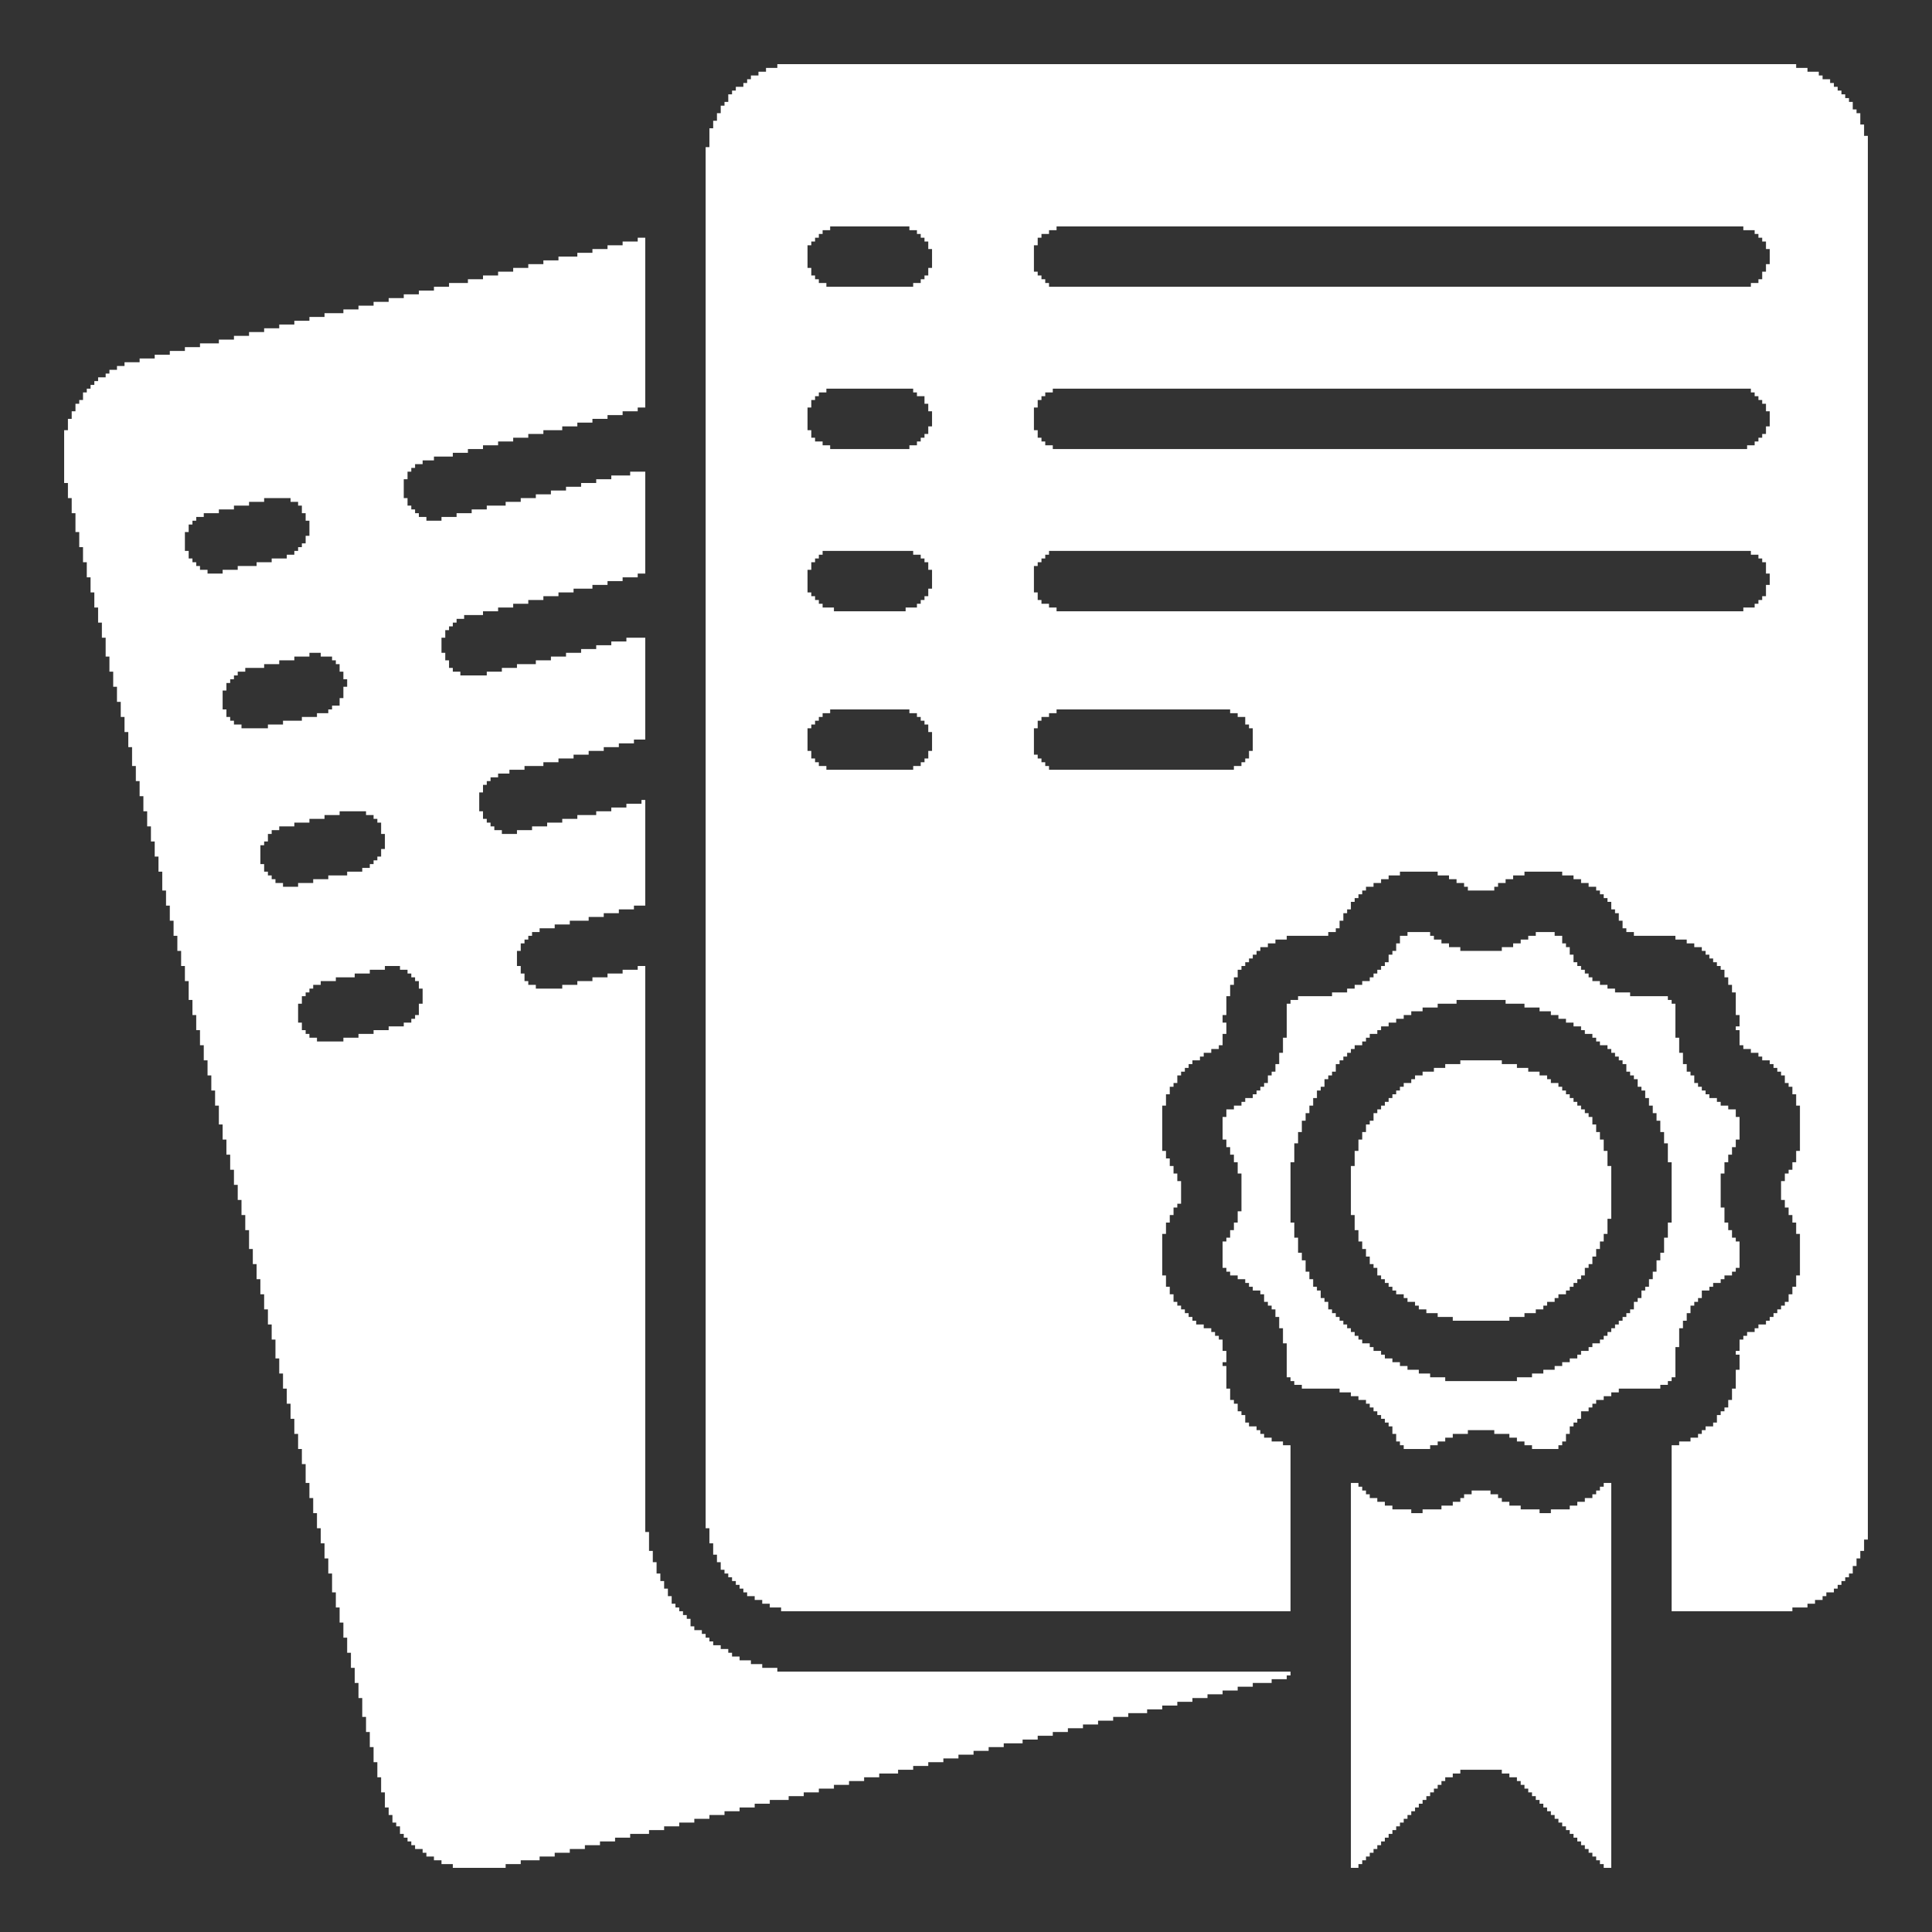
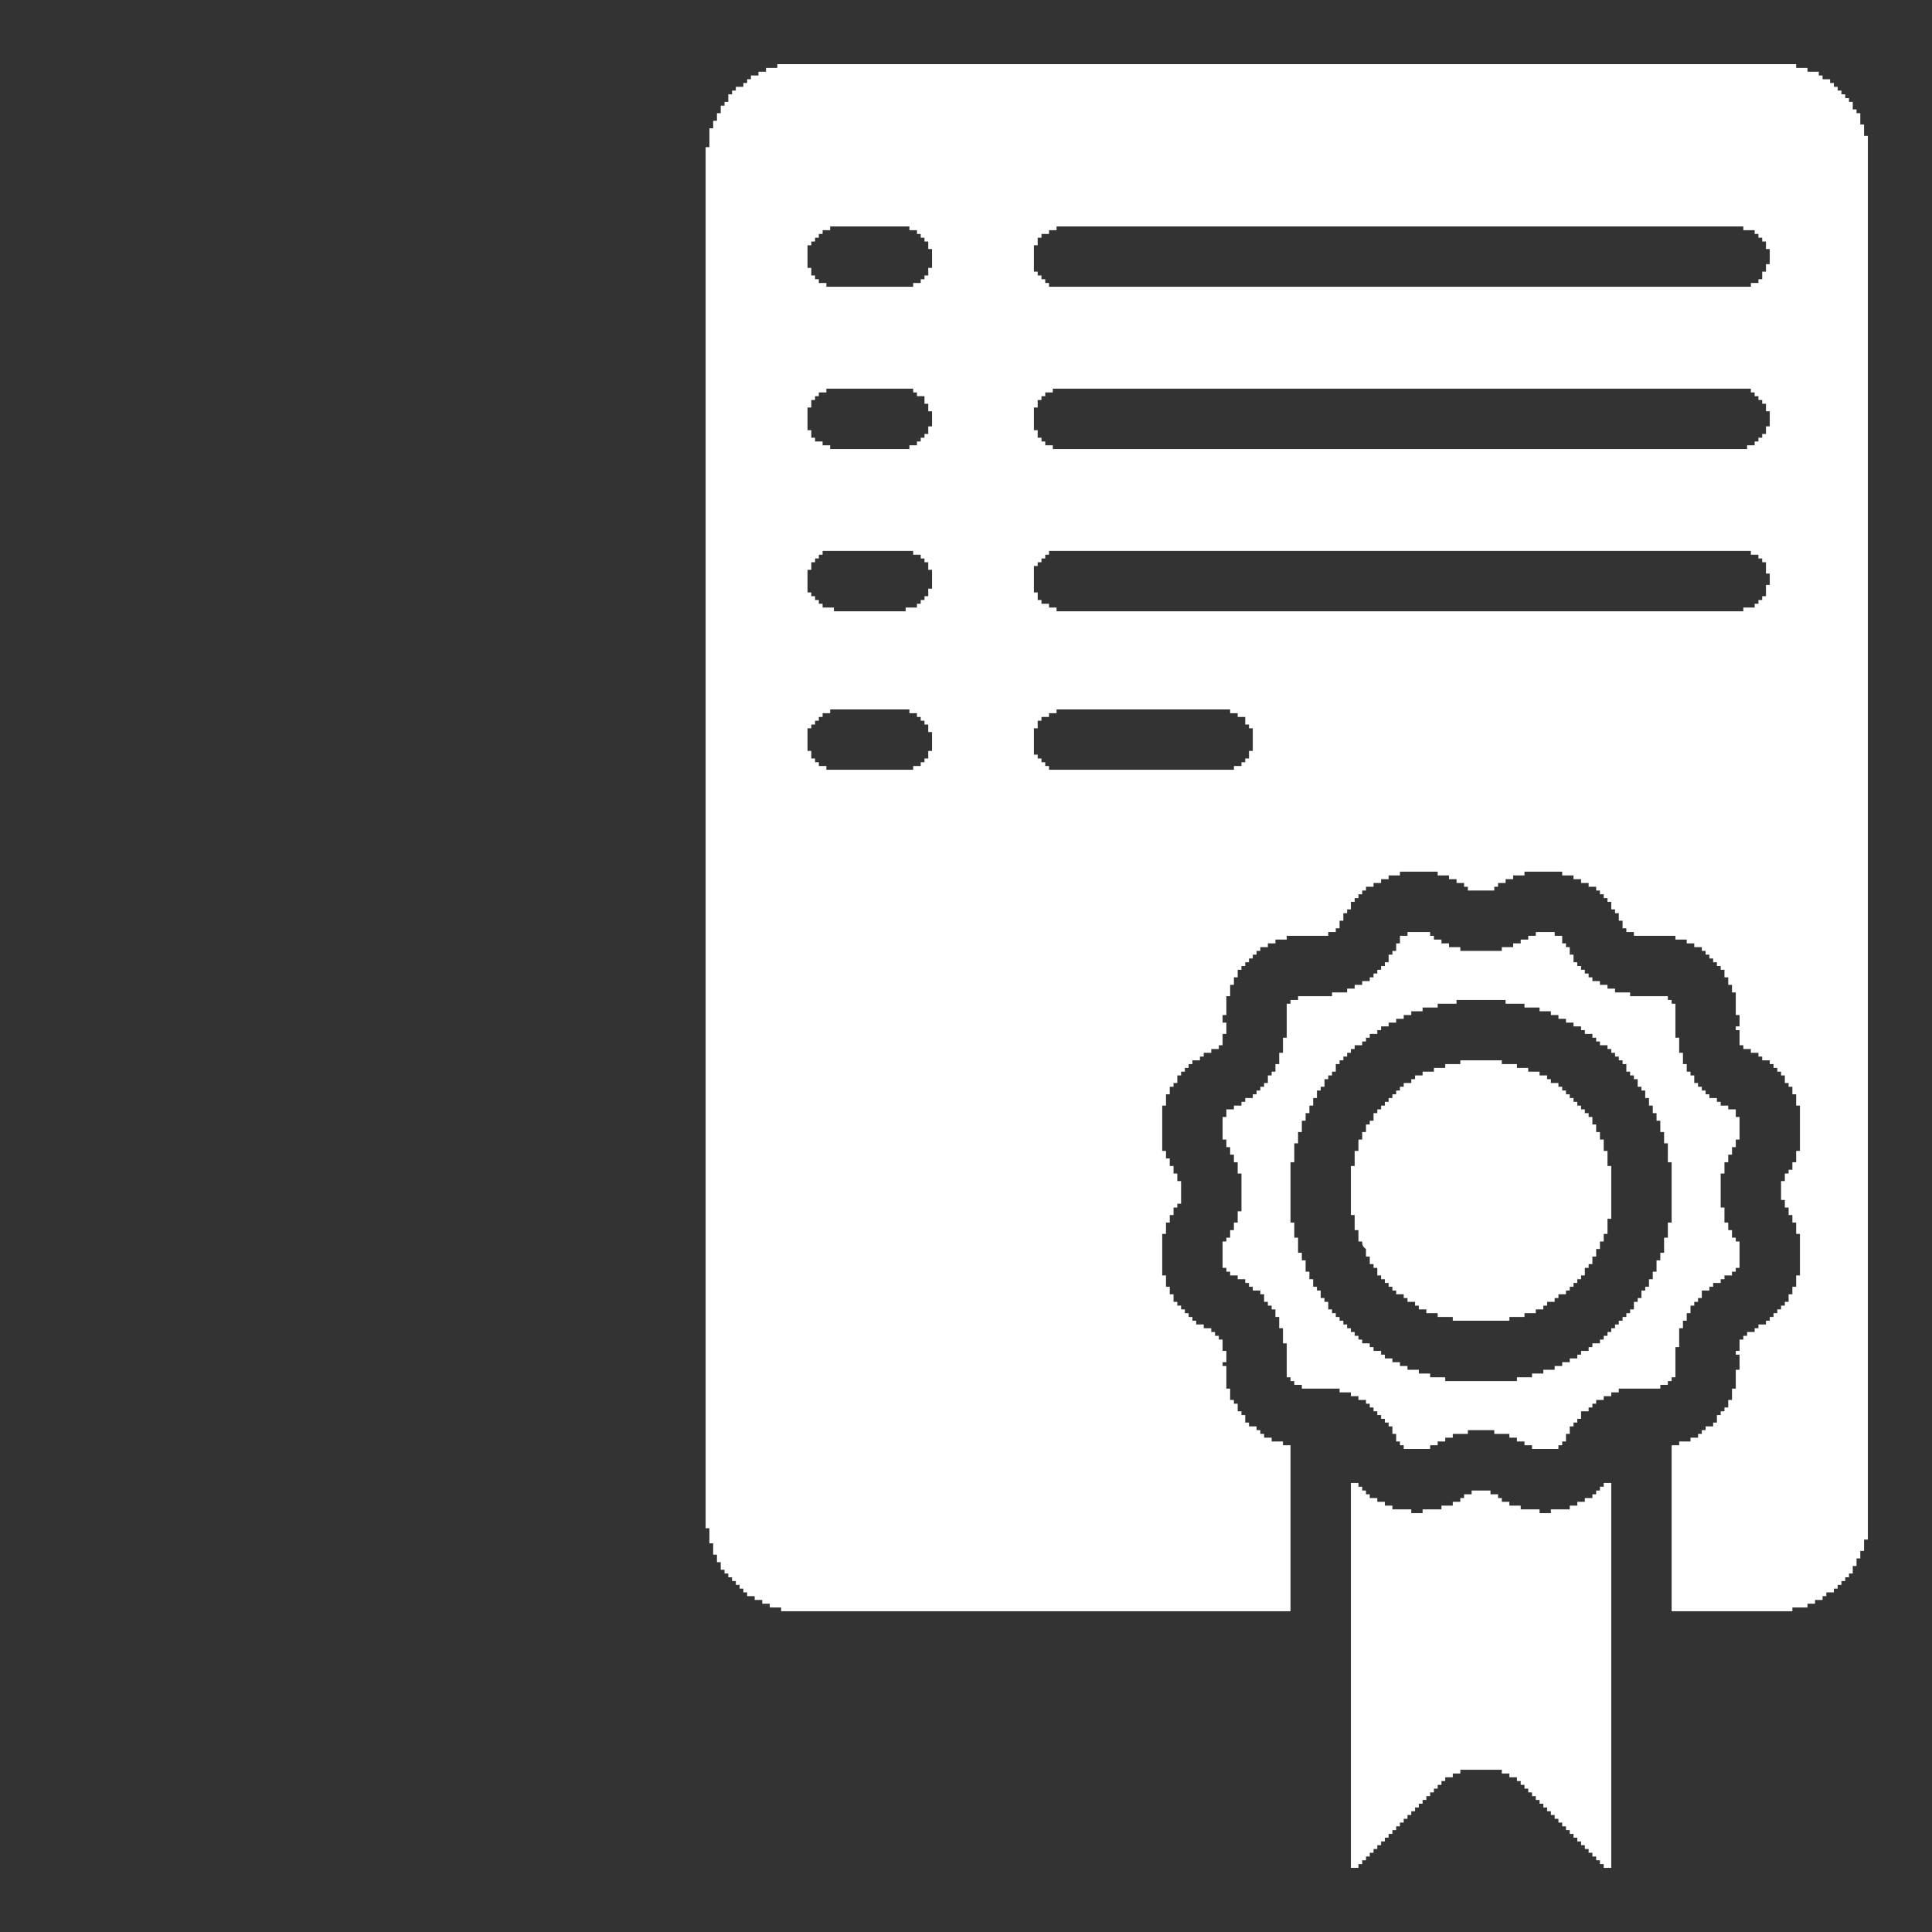
<svg xmlns="http://www.w3.org/2000/svg" width="2048" height="2048">
  <rect width="100%" height="100%" fill="#333333" stroke="none" />
  <path d="M0 0 C356.4 0 712.8 0 1080 0 C1080 1.32 1080 2.64 1080 4 C1083.96 4 1087.92 4 1092 4 C1092 5.32 1092 6.64 1092 8 C1095.96 8 1099.92 8 1104 8 C1104 9.32 1104 10.64 1104 12 C1105.32 12 1106.64 12 1108 12 C1108 13.32 1108 14.64 1108 16 C1110.64 16 1113.28 16 1116 16 C1116 17.32 1116 18.64 1116 20 C1117.32 20 1118.64 20 1120 20 C1120 21.32 1120 22.64 1120 24 C1121.32 24 1122.64 24 1124 24 C1124 25.32 1124 26.64 1124 28 C1125.32 28 1126.64 28 1128 28 C1128 29.32 1128 30.64 1128 32 C1129.32 32 1130.64 32 1132 32 C1132 33.32 1132 34.64 1132 36 C1133.32 36 1134.64 36 1136 36 C1136 37.32 1136 38.64 1136 40 C1137.32 40 1138.64 40 1140 40 C1140 42.64 1140 45.28 1140 48 C1141.32 48 1142.64 48 1144 48 C1144 49.32 1144 50.64 1144 52 C1145.32 52 1146.64 52 1148 52 C1148 55.96 1148 59.92 1148 64 C1149.32 64 1150.64 64 1152 64 C1152 67.96 1152 71.92 1152 76 C1153.32 76 1154.64 76 1156 76 C1156 567.04 1156 1058.08 1156 1564 C1154.68 1564 1153.36 1564 1152 1564 C1152 1567.96 1152 1571.92 1152 1576 C1150.68 1576 1149.36 1576 1148 1576 C1148 1578.64 1148 1581.28 1148 1584 C1146.68 1584 1145.36 1584 1144 1584 C1144 1586.64 1144 1589.28 1144 1592 C1142.68 1592 1141.36 1592 1140 1592 C1140 1594.64 1140 1597.28 1140 1600 C1138.68 1600 1137.36 1600 1136 1600 C1136 1601.32 1136 1602.64 1136 1604 C1134.68 1604 1133.36 1604 1132 1604 C1132 1605.32 1132 1606.64 1132 1608 C1130.68 1608 1129.36 1608 1128 1608 C1128 1609.32 1128 1610.64 1128 1612 C1126.68 1612 1125.36 1612 1124 1612 C1124 1613.32 1124 1614.64 1124 1616 C1122.68 1616 1121.36 1616 1120 1616 C1120 1617.32 1120 1618.64 1120 1620 C1117.36 1620 1114.72 1620 1112 1620 C1112 1621.32 1112 1622.64 1112 1624 C1110.68 1624 1109.36 1624 1108 1624 C1108 1625.32 1108 1626.64 1108 1628 C1105.36 1628 1102.72 1628 1100 1628 C1100 1629.32 1100 1630.64 1100 1632 C1097.36 1632 1094.72 1632 1092 1632 C1092 1633.32 1092 1634.64 1092 1636 C1086.72 1636 1081.44 1636 1076 1636 C1076 1637.32 1076 1638.64 1076 1640 C1033.76 1640 991.52 1640 948 1640 C948 1581.92 948 1523.84 948 1464 C950.64 1464 953.28 1464 956 1464 C956 1462.68 956 1461.36 956 1460 C959.96 1460 963.92 1460 968 1460 C968 1458.68 968 1457.36 968 1456 C970.64 1456 973.28 1456 976 1456 C976 1454.68 976 1453.36 976 1452 C977.32 1452 978.64 1452 980 1452 C980 1450.68 980 1449.36 980 1448 C981.32 1448 982.64 1448 984 1448 C984 1446.68 984 1445.36 984 1444 C986.64 1444 989.28 1444 992 1444 C992 1442.68 992 1441.36 992 1440 C993.32 1440 994.64 1440 996 1440 C996 1437.36 996 1434.72 996 1432 C997.32 1432 998.64 1432 1000 1432 C1000 1430.68 1000 1429.36 1000 1428 C1001.32 1428 1002.64 1428 1004 1428 C1004 1426.68 1004 1425.36 1004 1424 C1005.32 1424 1006.64 1424 1008 1424 C1008 1421.36 1008 1418.72 1008 1416 C1009.32 1416 1010.64 1416 1012 1416 C1012 1412.04 1012 1408.08 1012 1404 C1013.32 1404 1014.64 1404 1016 1404 C1016 1397.4 1016 1390.8 1016 1384 C1017.32 1384 1018.64 1384 1020 1384 C1020 1378.72 1020 1373.44 1020 1368 C1018.68 1368 1017.36 1368 1016 1368 C1016 1366.68 1016 1365.36 1016 1364 C1017.32 1364 1018.64 1364 1020 1364 C1020 1360.04 1020 1356.08 1020 1352 C1021.32 1352 1022.64 1352 1024 1352 C1024 1350.68 1024 1349.36 1024 1348 C1025.32 1348 1026.64 1348 1028 1348 C1028 1346.68 1028 1345.36 1028 1344 C1030.64 1344 1033.28 1344 1036 1344 C1036 1342.68 1036 1341.36 1036 1340 C1037.32 1340 1038.64 1340 1040 1340 C1040 1338.68 1040 1337.36 1040 1336 C1042.64 1336 1045.28 1336 1048 1336 C1048 1334.68 1048 1333.36 1048 1332 C1049.32 1332 1050.64 1332 1052 1332 C1052 1330.68 1052 1329.36 1052 1328 C1053.32 1328 1054.64 1328 1056 1328 C1056 1326.68 1056 1325.36 1056 1324 C1057.32 1324 1058.64 1324 1060 1324 C1060 1322.68 1060 1321.36 1060 1320 C1061.32 1320 1062.64 1320 1064 1320 C1064 1318.68 1064 1317.36 1064 1316 C1065.32 1316 1066.64 1316 1068 1316 C1068 1314.68 1068 1313.36 1068 1312 C1069.32 1312 1070.64 1312 1072 1312 C1072 1309.36 1072 1306.72 1072 1304 C1073.32 1304 1074.64 1304 1076 1304 C1076 1301.36 1076 1298.72 1076 1296 C1077.32 1296 1078.64 1296 1080 1296 C1080 1292.04 1080 1288.08 1080 1284 C1081.32 1284 1082.64 1284 1084 1284 C1084 1269.48 1084 1254.96 1084 1240 C1082.68 1240 1081.36 1240 1080 1240 C1080 1236.04 1080 1232.08 1080 1228 C1078.68 1228 1077.36 1228 1076 1228 C1076 1225.36 1076 1222.72 1076 1220 C1074.68 1220 1073.36 1220 1072 1220 C1072 1217.36 1072 1214.72 1072 1212 C1070.68 1212 1069.36 1212 1068 1212 C1068 1209.36 1068 1206.72 1068 1204 C1066.68 1204 1065.36 1204 1064 1204 C1064 1197.4 1064 1190.8 1064 1184 C1065.32 1184 1066.64 1184 1068 1184 C1068 1181.36 1068 1178.72 1068 1176 C1069.32 1176 1070.64 1176 1072 1176 C1072 1174.68 1072 1173.36 1072 1172 C1073.32 1172 1074.64 1172 1076 1172 C1076 1169.36 1076 1166.72 1076 1164 C1077.32 1164 1078.64 1164 1080 1164 C1080 1160.04 1080 1156.08 1080 1152 C1081.32 1152 1082.64 1152 1084 1152 C1084 1136.16 1084 1120.32 1084 1104 C1082.68 1104 1081.36 1104 1080 1104 C1080 1100.04 1080 1096.08 1080 1092 C1078.68 1092 1077.36 1092 1076 1092 C1076 1089.36 1076 1086.72 1076 1084 C1074.68 1084 1073.36 1084 1072 1084 C1072 1082.68 1072 1081.36 1072 1080 C1070.68 1080 1069.36 1080 1068 1080 C1068 1077.36 1068 1074.72 1068 1072 C1066.68 1072 1065.36 1072 1064 1072 C1064 1070.68 1064 1069.36 1064 1068 C1062.68 1068 1061.36 1068 1060 1068 C1060 1066.68 1060 1065.36 1060 1064 C1058.68 1064 1057.36 1064 1056 1064 C1056 1062.68 1056 1061.36 1056 1060 C1054.68 1060 1053.36 1060 1052 1060 C1052 1058.68 1052 1057.36 1052 1056 C1049.36 1056 1046.72 1056 1044 1056 C1044 1054.68 1044 1053.36 1044 1052 C1042.68 1052 1041.36 1052 1040 1052 C1040 1050.68 1040 1049.36 1040 1048 C1037.36 1048 1034.72 1048 1032 1048 C1032 1046.68 1032 1045.36 1032 1044 C1029.36 1044 1026.72 1044 1024 1044 C1024 1042.68 1024 1041.36 1024 1040 C1022.68 1040 1021.36 1040 1020 1040 C1020 1034.72 1020 1029.44 1020 1024 C1018.68 1024 1017.36 1024 1016 1024 C1016 1022.68 1016 1021.36 1016 1020 C1017.32 1020 1018.64 1020 1020 1020 C1020 1016.04 1020 1012.08 1020 1008 C1018.68 1008 1017.36 1008 1016 1008 C1016 1000.08 1016 992.16 1016 984 C1014.68 984 1013.36 984 1012 984 C1012 981.36 1012 978.72 1012 976 C1010.68 976 1009.36 976 1008 976 C1008 973.36 1008 970.72 1008 968 C1006.68 968 1005.36 968 1004 968 C1004 965.36 1004 962.72 1004 960 C1002.68 960 1001.36 960 1000 960 C1000 958.68 1000 957.36 1000 956 C998.68 956 997.36 956 996 956 C996 954.68 996 953.36 996 952 C994.68 952 993.36 952 992 952 C992 950.68 992 949.36 992 948 C990.68 948 989.36 948 988 948 C988 946.68 988 945.36 988 944 C986.68 944 985.36 944 984 944 C984 942.68 984 941.36 984 940 C982.68 940 981.36 940 980 940 C980 938.68 980 937.36 980 936 C977.36 936 974.72 936 972 936 C972 934.68 972 933.36 972 932 C969.36 932 966.72 932 964 932 C964 930.68 964 929.36 964 928 C960.04 928 956.08 928 952 928 C952 926.68 952 925.36 952 924 C937.48 924 922.96 924 908 924 C908 922.68 908 921.36 908 920 C905.36 920 902.72 920 900 920 C900 918.68 900 917.36 900 916 C898.68 916 897.36 916 896 916 C896 913.36 896 910.72 896 908 C894.68 908 893.36 908 892 908 C892 905.36 892 902.72 892 900 C890.68 900 889.36 900 888 900 C888 898.68 888 897.36 888 896 C886.68 896 885.36 896 884 896 C884 893.36 884 890.72 884 888 C882.68 888 881.36 888 880 888 C880 886.68 880 885.36 880 884 C878.68 884 877.36 884 876 884 C876 882.68 876 881.36 876 880 C874.68 880 873.36 880 872 880 C872 878.68 872 877.36 872 876 C870.68 876 869.36 876 868 876 C868 874.68 868 873.36 868 872 C865.36 872 862.72 872 860 872 C860 870.68 860 869.36 860 868 C857.36 868 854.72 868 852 868 C852 866.68 852 865.36 852 864 C849.36 864 846.72 864 844 864 C844 862.68 844 861.36 844 860 C840.04 860 836.08 860 832 860 C832 858.68 832 857.36 832 856 C818.8 856 805.6 856 792 856 C792 857.32 792 858.64 792 860 C788.04 860 784.08 860 780 860 C780 861.32 780 862.64 780 864 C777.36 864 774.72 864 772 864 C772 865.32 772 866.64 772 868 C769.36 868 766.72 868 764 868 C764 869.32 764 870.64 764 872 C762.68 872 761.36 872 760 872 C760 873.32 760 874.64 760 876 C750.76 876 741.52 876 732 876 C732 874.68 732 873.36 732 872 C730.68 872 729.36 872 728 872 C728 870.68 728 869.36 728 868 C725.36 868 722.72 868 720 868 C720 866.68 720 865.36 720 864 C717.36 864 714.72 864 712 864 C712 862.68 712 861.36 712 860 C708.04 860 704.08 860 700 860 C700 858.68 700 857.36 700 856 C686.8 856 673.6 856 660 856 C660 857.32 660 858.64 660 860 C656.04 860 652.08 860 648 860 C648 861.32 648 862.64 648 864 C645.36 864 642.72 864 640 864 C640 865.32 640 866.64 640 868 C637.36 868 634.72 868 632 868 C632 869.32 632 870.64 632 872 C629.36 872 626.72 872 624 872 C624 873.32 624 874.64 624 876 C622.68 876 621.36 876 620 876 C620 877.32 620 878.64 620 880 C618.68 880 617.36 880 616 880 C616 881.32 616 882.64 616 884 C614.68 884 613.36 884 612 884 C612 885.32 612 886.64 612 888 C610.68 888 609.36 888 608 888 C608 890.64 608 893.28 608 896 C606.68 896 605.36 896 604 896 C604 897.32 604 898.64 604 900 C602.68 900 601.36 900 600 900 C600 902.64 600 905.28 600 908 C598.68 908 597.36 908 596 908 C596 910.64 596 913.28 596 916 C594.68 916 593.36 916 592 916 C592 917.32 592 918.64 592 920 C589.36 920 586.72 920 584 920 C584 921.32 584 922.64 584 924 C569.48 924 554.96 924 540 924 C540 925.32 540 926.64 540 928 C536.04 928 532.08 928 528 928 C528 929.32 528 930.64 528 932 C525.36 932 522.72 932 520 932 C520 933.32 520 934.64 520 936 C517.36 936 514.72 936 512 936 C512 937.32 512 938.64 512 940 C510.68 940 509.36 940 508 940 C508 941.32 508 942.64 508 944 C506.68 944 505.36 944 504 944 C504 945.32 504 946.64 504 948 C502.68 948 501.36 948 500 948 C500 949.32 500 950.64 500 952 C498.68 952 497.36 952 496 952 C496 953.32 496 954.64 496 956 C494.68 956 493.36 956 492 956 C492 957.32 492 958.64 492 960 C490.68 960 489.36 960 488 960 C488 962.64 488 965.28 488 968 C486.68 968 485.36 968 484 968 C484 970.64 484 973.28 484 976 C482.68 976 481.36 976 480 976 C480 979.96 480 983.92 480 988 C478.68 988 477.36 988 476 988 C476 994.6 476 1001.2 476 1008 C474.68 1008 473.36 1008 472 1008 C472 1010.64 472 1013.28 472 1016 C473.32 1016 474.64 1016 476 1016 C476 1019.96 476 1023.92 476 1028 C474.68 1028 473.36 1028 472 1028 C472 1031.96 472 1035.92 472 1040 C470.68 1040 469.36 1040 468 1040 C468 1041.32 468 1042.64 468 1044 C465.36 1044 462.72 1044 460 1044 C460 1045.32 460 1046.64 460 1048 C457.36 1048 454.72 1048 452 1048 C452 1049.32 452 1050.64 452 1052 C450.68 1052 449.36 1052 448 1052 C448 1053.32 448 1054.64 448 1056 C445.36 1056 442.72 1056 440 1056 C440 1057.32 440 1058.64 440 1060 C438.68 1060 437.36 1060 436 1060 C436 1061.32 436 1062.64 436 1064 C434.68 1064 433.36 1064 432 1064 C432 1065.32 432 1066.64 432 1068 C430.68 1068 429.36 1068 428 1068 C428 1069.32 428 1070.64 428 1072 C426.68 1072 425.36 1072 424 1072 C424 1074.64 424 1077.28 424 1080 C422.68 1080 421.36 1080 420 1080 C420 1081.32 420 1082.64 420 1084 C418.68 1084 417.36 1084 416 1084 C416 1086.64 416 1089.28 416 1092 C414.68 1092 413.36 1092 412 1092 C412 1095.96 412 1099.92 412 1104 C410.68 1104 409.36 1104 408 1104 C408 1119.84 408 1135.68 408 1152 C409.32 1152 410.64 1152 412 1152 C412 1154.64 412 1157.28 412 1160 C413.32 1160 414.64 1160 416 1160 C416 1162.64 416 1165.28 416 1168 C417.32 1168 418.64 1168 420 1168 C420 1170.64 420 1173.28 420 1176 C421.32 1176 422.64 1176 424 1176 C424 1178.64 424 1181.28 424 1184 C425.32 1184 426.64 1184 428 1184 C428 1191.92 428 1199.84 428 1208 C426.68 1208 425.36 1208 424 1208 C424 1209.32 424 1210.64 424 1212 C422.68 1212 421.36 1212 420 1212 C420 1214.64 420 1217.28 420 1220 C418.68 1220 417.36 1220 416 1220 C416 1222.64 416 1225.28 416 1228 C414.68 1228 413.36 1228 412 1228 C412 1231.96 412 1235.92 412 1240 C410.68 1240 409.36 1240 408 1240 C408 1254.52 408 1269.04 408 1284 C409.32 1284 410.64 1284 412 1284 C412 1287.96 412 1291.92 412 1296 C413.32 1296 414.64 1296 416 1296 C416 1298.64 416 1301.28 416 1304 C417.32 1304 418.64 1304 420 1304 C420 1306.64 420 1309.28 420 1312 C421.32 1312 422.64 1312 424 1312 C424 1313.32 424 1314.64 424 1316 C425.32 1316 426.64 1316 428 1316 C428 1317.32 428 1318.64 428 1320 C429.32 1320 430.64 1320 432 1320 C432 1321.32 432 1322.64 432 1324 C433.32 1324 434.64 1324 436 1324 C436 1325.32 436 1326.64 436 1328 C437.32 1328 438.64 1328 440 1328 C440 1329.32 440 1330.64 440 1332 C441.32 1332 442.64 1332 444 1332 C444 1333.32 444 1334.64 444 1336 C446.64 1336 449.28 1336 452 1336 C452 1337.32 452 1338.64 452 1340 C454.64 1340 457.28 1340 460 1340 C460 1341.32 460 1342.64 460 1344 C461.32 1344 462.64 1344 464 1344 C464 1345.32 464 1346.64 464 1348 C465.32 1348 466.64 1348 468 1348 C468 1349.32 468 1350.64 468 1352 C469.32 1352 470.64 1352 472 1352 C472 1355.96 472 1359.92 472 1364 C473.32 1364 474.64 1364 476 1364 C476 1367.96 476 1371.92 476 1376 C474.68 1376 473.36 1376 472 1376 C472 1377.32 472 1378.64 472 1380 C473.32 1380 474.64 1380 476 1380 C476 1387.92 476 1395.84 476 1404 C477.32 1404 478.64 1404 480 1404 C480 1407.96 480 1411.92 480 1416 C481.32 1416 482.64 1416 484 1416 C484 1417.32 484 1418.64 484 1420 C485.32 1420 486.64 1420 488 1420 C488 1422.64 488 1425.28 488 1428 C489.32 1428 490.64 1428 492 1428 C492 1429.32 492 1430.64 492 1432 C493.32 1432 494.64 1432 496 1432 C496 1434.64 496 1437.28 496 1440 C497.32 1440 498.64 1440 500 1440 C500 1441.32 500 1442.64 500 1444 C502.64 1444 505.28 1444 508 1444 C508 1445.32 508 1446.64 508 1448 C509.32 1448 510.64 1448 512 1448 C512 1449.32 512 1450.64 512 1452 C513.32 1452 514.64 1452 516 1452 C516 1453.32 516 1454.64 516 1456 C518.64 1456 521.28 1456 524 1456 C524 1457.32 524 1458.64 524 1460 C527.96 1460 531.92 1460 536 1460 C536 1461.32 536 1462.64 536 1464 C538.64 1464 541.28 1464 544 1464 C544 1522.08 544 1580.16 544 1640 C365.8 1640 187.6 1640 4 1640 C4 1638.68 4 1637.36 4 1636 C0.04 1636 -3.92 1636 -8 1636 C-8 1634.68 -8 1633.36 -8 1632 C-10.64 1632 -13.28 1632 -16 1632 C-16 1630.68 -16 1629.36 -16 1628 C-18.64 1628 -21.28 1628 -24 1628 C-24 1626.68 -24 1625.36 -24 1624 C-26.64 1624 -29.28 1624 -32 1624 C-32 1622.68 -32 1621.36 -32 1620 C-33.32 1620 -34.64 1620 -36 1620 C-36 1618.68 -36 1617.36 -36 1616 C-37.32 1616 -38.64 1616 -40 1616 C-40 1614.68 -40 1613.36 -40 1612 C-41.32 1612 -42.64 1612 -44 1612 C-44 1610.68 -44 1609.36 -44 1608 C-45.32 1608 -46.64 1608 -48 1608 C-48 1606.68 -48 1605.36 -48 1604 C-49.32 1604 -50.64 1604 -52 1604 C-52 1602.68 -52 1601.36 -52 1600 C-53.32 1600 -54.64 1600 -56 1600 C-56 1598.68 -56 1597.36 -56 1596 C-57.32 1596 -58.64 1596 -60 1596 C-60 1593.36 -60 1590.72 -60 1588 C-61.32 1588 -62.64 1588 -64 1588 C-64 1585.36 -64 1582.72 -64 1580 C-65.32 1580 -66.64 1580 -68 1580 C-68 1576.04 -68 1572.08 -68 1568 C-69.32 1568 -70.64 1568 -72 1568 C-72 1562.72 -72 1557.44 -72 1552 C-73.32 1552 -74.64 1552 -76 1552 C-76 1068.88 -76 585.76 -76 88 C-74.68 88 -73.36 88 -72 88 C-72 81.4 -72 74.8 -72 68 C-70.68 68 -69.36 68 -68 68 C-68 65.36 -68 62.72 -68 60 C-66.68 60 -65.36 60 -64 60 C-64 57.36 -64 54.72 -64 52 C-62.68 52 -61.36 52 -60 52 C-60 49.36 -60 46.72 -60 44 C-58.68 44 -57.36 44 -56 44 C-56 42.68 -56 41.36 -56 40 C-54.68 40 -53.36 40 -52 40 C-52 37.36 -52 34.72 -52 32 C-50.68 32 -49.36 32 -48 32 C-48 30.68 -48 29.36 -48 28 C-46.68 28 -45.36 28 -44 28 C-44 26.68 -44 25.36 -44 24 C-41.36 24 -38.72 24 -36 24 C-36 22.68 -36 21.36 -36 20 C-34.68 20 -33.36 20 -32 20 C-32 18.68 -32 17.36 -32 16 C-30.68 16 -29.36 16 -28 16 C-28 14.68 -28 13.36 -28 12 C-25.36 12 -22.72 12 -20 12 C-20 10.68 -20 9.36 -20 8 C-17.36 8 -14.72 8 -12 8 C-12 6.68 -12 5.36 -12 4 C-8.04 4 -4.08 4 0 4 C0 2.68 0 1.36 0 0 Z M56 172 C56 173.32 56 174.64 56 176 C53.36 176 50.72 176 48 176 C48 177.32 48 178.64 48 180 C46.68 180 45.36 180 44 180 C44 181.32 44 182.64 44 184 C42.68 184 41.36 184 40 184 C40 185.32 40 186.64 40 188 C38.68 188 37.36 188 36 188 C36 189.32 36 190.64 36 192 C34.68 192 33.36 192 32 192 C32 199.92 32 207.84 32 216 C33.32 216 34.64 216 36 216 C36 218.64 36 221.28 36 224 C37.32 224 38.64 224 40 224 C40 225.32 40 226.64 40 228 C41.32 228 42.64 228 44 228 C44 229.32 44 230.64 44 232 C46.64 232 49.28 232 52 232 C52 233.32 52 234.64 52 236 C82.36 236 112.72 236 144 236 C144 234.68 144 233.36 144 232 C146.64 232 149.28 232 152 232 C152 230.68 152 229.36 152 228 C153.32 228 154.64 228 156 228 C156 226.68 156 225.36 156 224 C157.32 224 158.64 224 160 224 C160 221.36 160 218.72 160 216 C161.32 216 162.64 216 164 216 C164 209.4 164 202.8 164 196 C162.68 196 161.36 196 160 196 C160 193.36 160 190.72 160 188 C158.68 188 157.36 188 156 188 C156 186.68 156 185.36 156 184 C154.68 184 153.36 184 152 184 C152 182.68 152 181.36 152 180 C150.68 180 149.36 180 148 180 C148 178.68 148 177.36 148 176 C145.36 176 142.72 176 140 176 C140 174.68 140 173.36 140 172 C112.28 172 84.56 172 56 172 Z M296 172 C296 173.32 296 174.64 296 176 C293.36 176 290.72 176 288 176 C288 177.32 288 178.64 288 180 C285.36 180 282.72 180 280 180 C280 181.32 280 182.64 280 184 C278.68 184 277.36 184 276 184 C276 186.64 276 189.28 276 192 C274.68 192 273.36 192 272 192 C272 201.24 272 210.48 272 220 C273.32 220 274.64 220 276 220 C276 221.32 276 222.64 276 224 C277.32 224 278.64 224 280 224 C280 225.32 280 226.64 280 228 C281.32 228 282.64 228 284 228 C284 229.32 284 230.64 284 232 C285.32 232 286.64 232 288 232 C288 233.32 288 234.64 288 236 C533.52 236 779.04 236 1032 236 C1032 234.68 1032 233.36 1032 232 C1034.64 232 1037.28 232 1040 232 C1040 230.68 1040 229.36 1040 228 C1041.32 228 1042.64 228 1044 228 C1044 225.36 1044 222.72 1044 220 C1045.32 220 1046.64 220 1048 220 C1048 217.36 1048 214.72 1048 212 C1049.32 212 1050.64 212 1052 212 C1052 206.72 1052 201.44 1052 196 C1050.68 196 1049.36 196 1048 196 C1048 193.36 1048 190.72 1048 188 C1046.68 188 1045.36 188 1044 188 C1044 186.68 1044 185.36 1044 184 C1042.68 184 1041.36 184 1040 184 C1040 182.68 1040 181.36 1040 180 C1038.68 180 1037.36 180 1036 180 C1036 178.68 1036 177.36 1036 176 C1032.04 176 1028.08 176 1024 176 C1024 174.68 1024 173.36 1024 172 C783.76 172 543.52 172 296 172 Z M52 344 C52 345.32 52 346.64 52 348 C49.36 348 46.72 348 44 348 C44 349.32 44 350.64 44 352 C42.68 352 41.36 352 40 352 C40 353.32 40 354.64 40 356 C38.68 356 37.36 356 36 356 C36 358.64 36 361.28 36 364 C34.68 364 33.36 364 32 364 C32 371.92 32 379.84 32 388 C33.32 388 34.64 388 36 388 C36 390.64 36 393.28 36 396 C37.32 396 38.64 396 40 396 C40 397.32 40 398.64 40 400 C42.64 400 45.28 400 48 400 C48 401.32 48 402.64 48 404 C50.64 404 53.28 404 56 404 C56 405.32 56 406.64 56 408 C83.72 408 111.44 408 140 408 C140 406.68 140 405.36 140 404 C142.64 404 145.28 404 148 404 C148 402.68 148 401.36 148 400 C149.32 400 150.64 400 152 400 C152 398.68 152 397.36 152 396 C153.32 396 154.64 396 156 396 C156 394.68 156 393.36 156 392 C157.32 392 158.64 392 160 392 C160 389.36 160 386.72 160 384 C161.32 384 162.64 384 164 384 C164 378.72 164 373.44 164 368 C162.68 368 161.36 368 160 368 C160 365.36 160 362.72 160 360 C158.68 360 157.36 360 156 360 C156 357.36 156 354.72 156 352 C153.36 352 150.72 352 148 352 C148 350.68 148 349.36 148 348 C146.68 348 145.36 348 144 348 C144 346.68 144 345.36 144 344 C113.64 344 83.28 344 52 344 Z M292 344 C292 345.32 292 346.64 292 348 C289.36 348 286.72 348 284 348 C284 349.32 284 350.64 284 352 C282.68 352 281.36 352 280 352 C280 353.32 280 354.64 280 356 C278.68 356 277.36 356 276 356 C276 358.64 276 361.28 276 364 C274.68 364 273.36 364 272 364 C272 371.92 272 379.84 272 388 C273.32 388 274.64 388 276 388 C276 390.64 276 393.28 276 396 C277.32 396 278.64 396 280 396 C280 397.32 280 398.64 280 400 C281.32 400 282.64 400 284 400 C284 401.32 284 402.64 284 404 C286.64 404 289.28 404 292 404 C292 405.32 292 406.64 292 408 C534.88 408 777.76 408 1028 408 C1028 406.68 1028 405.36 1028 404 C1030.64 404 1033.28 404 1036 404 C1036 402.68 1036 401.36 1036 400 C1037.32 400 1038.64 400 1040 400 C1040 398.68 1040 397.36 1040 396 C1041.32 396 1042.64 396 1044 396 C1044 394.68 1044 393.36 1044 392 C1045.32 392 1046.64 392 1048 392 C1048 389.36 1048 386.72 1048 384 C1049.32 384 1050.64 384 1052 384 C1052 378.72 1052 373.44 1052 368 C1050.68 368 1049.36 368 1048 368 C1048 365.36 1048 362.72 1048 360 C1046.68 360 1045.36 360 1044 360 C1044 358.68 1044 357.36 1044 356 C1042.68 356 1041.36 356 1040 356 C1040 354.68 1040 353.36 1040 352 C1038.68 352 1037.36 352 1036 352 C1036 350.68 1036 349.36 1036 348 C1034.68 348 1033.36 348 1032 348 C1032 346.68 1032 345.36 1032 344 C787.8 344 543.6 344 292 344 Z M48 516 C48 517.32 48 518.64 48 520 C46.68 520 45.36 520 44 520 C44 521.32 44 522.64 44 524 C42.68 524 41.36 524 40 524 C40 525.32 40 526.64 40 528 C38.68 528 37.36 528 36 528 C36 530.64 36 533.28 36 536 C34.68 536 33.36 536 32 536 C32 543.92 32 551.84 32 560 C33.32 560 34.64 560 36 560 C36 561.32 36 562.64 36 564 C37.32 564 38.64 564 40 564 C40 565.32 40 566.64 40 568 C41.32 568 42.64 568 44 568 C44 569.32 44 570.64 44 572 C45.32 572 46.64 572 48 572 C48 573.32 48 574.64 48 576 C51.96 576 55.92 576 60 576 C60 577.32 60 578.64 60 580 C85.08 580 110.16 580 136 580 C136 578.68 136 577.36 136 576 C139.96 576 143.92 576 148 576 C148 574.68 148 573.36 148 572 C149.32 572 150.64 572 152 572 C152 570.68 152 569.36 152 568 C153.32 568 154.64 568 156 568 C156 566.68 156 565.36 156 564 C157.32 564 158.64 564 160 564 C160 561.36 160 558.72 160 556 C161.32 556 162.64 556 164 556 C164 549.4 164 542.8 164 536 C162.68 536 161.36 536 160 536 C160 533.36 160 530.72 160 528 C158.68 528 157.36 528 156 528 C156 526.68 156 525.36 156 524 C154.68 524 153.36 524 152 524 C152 522.68 152 521.36 152 520 C149.36 520 146.72 520 144 520 C144 518.68 144 517.36 144 516 C112.32 516 80.64 516 48 516 Z M288 516 C288 517.32 288 518.64 288 520 C286.68 520 285.36 520 284 520 C284 521.32 284 522.64 284 524 C282.68 524 281.36 524 280 524 C280 525.32 280 526.64 280 528 C278.68 528 277.36 528 276 528 C276 529.32 276 530.64 276 532 C274.68 532 273.36 532 272 532 C272 541.24 272 550.48 272 560 C273.32 560 274.64 560 276 560 C276 562.64 276 565.28 276 568 C277.32 568 278.64 568 280 568 C280 569.32 280 570.64 280 572 C282.64 572 285.28 572 288 572 C288 573.32 288 574.64 288 576 C290.64 576 293.28 576 296 576 C296 577.32 296 578.64 296 580 C536.24 580 776.48 580 1024 580 C1024 578.68 1024 577.36 1024 576 C1027.96 576 1031.92 576 1036 576 C1036 574.68 1036 573.36 1036 572 C1037.32 572 1038.64 572 1040 572 C1040 570.68 1040 569.36 1040 568 C1041.32 568 1042.64 568 1044 568 C1044 566.68 1044 565.36 1044 564 C1045.32 564 1046.64 564 1048 564 C1048 560.04 1048 556.08 1048 552 C1049.32 552 1050.64 552 1052 552 C1052 548.04 1052 544.08 1052 540 C1050.68 540 1049.36 540 1048 540 C1048 536.04 1048 532.08 1048 528 C1046.68 528 1045.36 528 1044 528 C1044 526.68 1044 525.36 1044 524 C1042.68 524 1041.36 524 1040 524 C1040 522.68 1040 521.36 1040 520 C1037.36 520 1034.72 520 1032 520 C1032 518.68 1032 517.36 1032 516 C786.48 516 540.96 516 288 516 Z M56 684 C56 685.32 56 686.64 56 688 C53.36 688 50.72 688 48 688 C48 689.32 48 690.64 48 692 C46.68 692 45.36 692 44 692 C44 693.32 44 694.64 44 696 C42.68 696 41.36 696 40 696 C40 697.32 40 698.64 40 700 C38.68 700 37.36 700 36 700 C36 701.32 36 702.64 36 704 C34.68 704 33.36 704 32 704 C32 711.92 32 719.84 32 728 C33.32 728 34.64 728 36 728 C36 730.64 36 733.28 36 736 C37.32 736 38.64 736 40 736 C40 737.32 40 738.64 40 740 C41.32 740 42.64 740 44 740 C44 741.32 44 742.64 44 744 C46.64 744 49.28 744 52 744 C52 745.32 52 746.64 52 748 C82.36 748 112.72 748 144 748 C144 746.68 144 745.36 144 744 C146.64 744 149.28 744 152 744 C152 742.68 152 741.36 152 740 C153.32 740 154.64 740 156 740 C156 738.68 156 737.36 156 736 C157.32 736 158.64 736 160 736 C160 733.36 160 730.72 160 728 C161.32 728 162.64 728 164 728 C164 721.4 164 714.8 164 708 C162.68 708 161.36 708 160 708 C160 705.36 160 702.72 160 700 C158.68 700 157.36 700 156 700 C156 698.68 156 697.36 156 696 C154.68 696 153.36 696 152 696 C152 694.68 152 693.36 152 692 C150.68 692 149.36 692 148 692 C148 690.68 148 689.36 148 688 C145.36 688 142.72 688 140 688 C140 686.68 140 685.36 140 684 C112.28 684 84.56 684 56 684 Z M296 684 C296 685.32 296 686.64 296 688 C293.36 688 290.72 688 288 688 C288 689.32 288 690.64 288 692 C285.36 692 282.72 692 280 692 C280 693.32 280 694.64 280 696 C278.68 696 277.36 696 276 696 C276 698.64 276 701.28 276 704 C274.68 704 273.36 704 272 704 C272 713.24 272 722.48 272 732 C273.32 732 274.64 732 276 732 C276 733.32 276 734.64 276 736 C277.32 736 278.64 736 280 736 C280 737.32 280 738.64 280 740 C281.32 740 282.64 740 284 740 C284 741.32 284 742.64 284 744 C285.32 744 286.64 744 288 744 C288 745.32 288 746.64 288 748 C352.68 748 417.36 748 484 748 C484 746.68 484 745.36 484 744 C486.64 744 489.28 744 492 744 C492 742.68 492 741.36 492 740 C493.32 740 494.64 740 496 740 C496 738.68 496 737.36 496 736 C497.32 736 498.64 736 500 736 C500 733.36 500 730.72 500 728 C501.32 728 502.64 728 504 728 C504 720.08 504 712.16 504 704 C502.68 704 501.36 704 500 704 C500 702.68 500 701.36 500 700 C498.68 700 497.36 700 496 700 C496 697.36 496 694.72 496 692 C493.36 692 490.72 692 488 692 C488 690.68 488 689.36 488 688 C485.36 688 482.72 688 480 688 C480 686.68 480 685.36 480 684 C419.28 684 358.56 684 296 684 Z " fill="#FFFFFF" transform="translate(824,68)" />
-   <path d="M0 0 C2.64 0 5.28 0 8 0 C8 59.4 8 118.8 8 180 C5.36 180 2.72 180 0 180 C0 181.32 0 182.64 0 184 C-5.28 184 -10.56 184 -16 184 C-16 185.32 -16 186.64 -16 188 C-21.28 188 -26.56 188 -32 188 C-32 189.32 -32 190.64 -32 192 C-37.28 192 -42.56 192 -48 192 C-48 193.32 -48 194.64 -48 196 C-53.28 196 -58.56 196 -64 196 C-64 197.32 -64 198.64 -64 200 C-69.28 200 -74.56 200 -80 200 C-80 201.32 -80 202.64 -80 204 C-86.6 204 -93.2 204 -100 204 C-100 205.32 -100 206.64 -100 208 C-105.28 208 -110.56 208 -116 208 C-116 209.32 -116 210.64 -116 212 C-121.28 212 -126.56 212 -132 212 C-132 213.32 -132 214.64 -132 216 C-137.28 216 -142.56 216 -148 216 C-148 217.32 -148 218.64 -148 220 C-153.28 220 -158.56 220 -164 220 C-164 221.32 -164 222.64 -164 224 C-169.28 224 -174.56 224 -180 224 C-180 225.32 -180 226.64 -180 228 C-185.28 228 -190.56 228 -196 228 C-196 229.32 -196 230.64 -196 232 C-202.6 232 -209.2 232 -216 232 C-216 233.32 -216 234.64 -216 236 C-219.96 236 -223.92 236 -228 236 C-228 237.32 -228 238.64 -228 240 C-230.64 240 -233.28 240 -236 240 C-236 241.32 -236 242.64 -236 244 C-237.32 244 -238.64 244 -240 244 C-240 245.32 -240 246.64 -240 248 C-241.32 248 -242.64 248 -244 248 C-244 250.64 -244 253.28 -244 256 C-245.32 256 -246.64 256 -248 256 C-248 262.6 -248 269.2 -248 276 C-246.68 276 -245.36 276 -244 276 C-244 278.64 -244 281.28 -244 284 C-242.68 284 -241.36 284 -240 284 C-240 285.32 -240 286.64 -240 288 C-238.68 288 -237.36 288 -236 288 C-236 289.32 -236 290.64 -236 292 C-234.68 292 -233.36 292 -232 292 C-232 293.32 -232 294.64 -232 296 C-229.36 296 -226.72 296 -224 296 C-224 297.32 -224 298.64 -224 300 C-218.72 300 -213.44 300 -208 300 C-208 298.68 -208 297.36 -208 296 C-202.72 296 -197.44 296 -192 296 C-192 294.68 -192 293.36 -192 292 C-186.72 292 -181.44 292 -176 292 C-176 290.68 -176 289.36 -176 288 C-170.72 288 -165.44 288 -160 288 C-160 286.68 -160 285.36 -160 284 C-153.4 284 -146.8 284 -140 284 C-140 282.68 -140 281.36 -140 280 C-134.72 280 -129.44 280 -124 280 C-124 278.68 -124 277.36 -124 276 C-118.72 276 -113.44 276 -108 276 C-108 274.68 -108 273.36 -108 272 C-102.72 272 -97.44 272 -92 272 C-92 270.68 -92 269.36 -92 268 C-86.72 268 -81.44 268 -76 268 C-76 266.68 -76 265.36 -76 264 C-70.72 264 -65.44 264 -60 264 C-60 262.68 -60 261.36 -60 260 C-54.72 260 -49.44 260 -44 260 C-44 258.68 -44 257.36 -44 256 C-38.72 256 -33.44 256 -28 256 C-28 254.68 -28 253.36 -28 252 C-21.4 252 -14.8 252 -8 252 C-8 250.68 -8 249.36 -8 248 C-2.72 248 2.56 248 8 248 C8 283.64 8 319.28 8 356 C5.36 356 2.72 356 0 356 C0 357.32 0 358.64 0 360 C-5.28 360 -10.56 360 -16 360 C-16 361.32 -16 362.64 -16 364 C-21.28 364 -26.56 364 -32 364 C-32 365.32 -32 366.64 -32 368 C-37.28 368 -42.56 368 -48 368 C-48 369.32 -48 370.64 -48 372 C-54.6 372 -61.2 372 -68 372 C-68 373.32 -68 374.64 -68 376 C-73.28 376 -78.56 376 -84 376 C-84 377.32 -84 378.64 -84 380 C-89.28 380 -94.56 380 -100 380 C-100 381.32 -100 382.64 -100 384 C-105.28 384 -110.56 384 -116 384 C-116 385.32 -116 386.64 -116 388 C-121.28 388 -126.56 388 -132 388 C-132 389.32 -132 390.64 -132 392 C-137.28 392 -142.56 392 -148 392 C-148 393.32 -148 394.64 -148 396 C-153.28 396 -158.56 396 -164 396 C-164 397.32 -164 398.64 -164 400 C-170.6 400 -177.2 400 -184 400 C-184 401.32 -184 402.64 -184 404 C-186.64 404 -189.28 404 -192 404 C-192 405.32 -192 406.64 -192 408 C-193.32 408 -194.64 408 -196 408 C-196 409.32 -196 410.64 -196 412 C-197.32 412 -198.64 412 -200 412 C-200 413.32 -200 414.64 -200 416 C-201.32 416 -202.64 416 -204 416 C-204 418.64 -204 421.28 -204 424 C-205.32 424 -206.64 424 -208 424 C-208 429.28 -208 434.56 -208 440 C-206.68 440 -205.36 440 -204 440 C-204 442.64 -204 445.28 -204 448 C-202.68 448 -201.36 448 -200 448 C-200 450.64 -200 453.28 -200 456 C-198.68 456 -197.36 456 -196 456 C-196 457.32 -196 458.64 -196 460 C-193.36 460 -190.72 460 -188 460 C-188 461.32 -188 462.64 -188 464 C-178.76 464 -169.52 464 -160 464 C-160 462.68 -160 461.36 -160 460 C-154.72 460 -149.44 460 -144 460 C-144 458.68 -144 457.36 -144 456 C-138.72 456 -133.44 456 -128 456 C-128 454.68 -128 453.36 -128 452 C-121.4 452 -114.8 452 -108 452 C-108 450.68 -108 449.36 -108 448 C-102.72 448 -97.44 448 -92 448 C-92 446.68 -92 445.36 -92 444 C-86.72 444 -81.44 444 -76 444 C-76 442.68 -76 441.36 -76 440 C-70.72 440 -65.44 440 -60 440 C-60 438.68 -60 437.36 -60 436 C-54.72 436 -49.44 436 -44 436 C-44 434.68 -44 433.36 -44 432 C-38.72 432 -33.44 432 -28 432 C-28 430.68 -28 429.36 -28 428 C-22.72 428 -17.44 428 -12 428 C-12 426.68 -12 425.36 -12 424 C-5.4 424 1.2 424 8 424 C8 459.64 8 495.28 8 532 C4.04 532 0.08 532 -4 532 C-4 533.32 -4 534.64 -4 536 C-9.28 536 -14.56 536 -20 536 C-20 537.32 -20 538.64 -20 540 C-25.28 540 -30.56 540 -36 540 C-36 541.32 -36 542.64 -36 544 C-41.28 544 -46.56 544 -52 544 C-52 545.32 -52 546.64 -52 548 C-57.28 548 -62.56 548 -68 548 C-68 549.32 -68 550.64 -68 552 C-73.28 552 -78.56 552 -84 552 C-84 553.32 -84 554.64 -84 556 C-89.28 556 -94.56 556 -100 556 C-100 557.32 -100 558.64 -100 560 C-106.6 560 -113.2 560 -120 560 C-120 561.32 -120 562.64 -120 564 C-125.28 564 -130.56 564 -136 564 C-136 565.32 -136 566.64 -136 568 C-139.96 568 -143.92 568 -148 568 C-148 569.32 -148 570.64 -148 572 C-150.64 572 -153.28 572 -156 572 C-156 573.32 -156 574.64 -156 576 C-157.32 576 -158.64 576 -160 576 C-160 577.32 -160 578.64 -160 580 C-161.32 580 -162.64 580 -164 580 C-164 582.64 -164 585.28 -164 588 C-165.32 588 -166.64 588 -168 588 C-168 594.6 -168 601.2 -168 608 C-166.68 608 -165.36 608 -164 608 C-164 610.64 -164 613.28 -164 616 C-162.68 616 -161.36 616 -160 616 C-160 617.32 -160 618.64 -160 620 C-158.68 620 -157.36 620 -156 620 C-156 621.32 -156 622.64 -156 624 C-154.68 624 -153.36 624 -152 624 C-152 625.32 -152 626.64 -152 628 C-149.36 628 -146.72 628 -144 628 C-144 629.32 -144 630.64 -144 632 C-138.72 632 -133.44 632 -128 632 C-128 630.68 -128 629.36 -128 628 C-122.72 628 -117.44 628 -112 628 C-112 626.68 -112 625.36 -112 624 C-106.72 624 -101.44 624 -96 624 C-96 622.68 -96 621.36 -96 620 C-90.72 620 -85.44 620 -80 620 C-80 618.68 -80 617.36 -80 616 C-74.72 616 -69.44 616 -64 616 C-64 614.68 -64 613.36 -64 612 C-57.4 612 -50.8 612 -44 612 C-44 610.68 -44 609.36 -44 608 C-38.72 608 -33.44 608 -28 608 C-28 606.68 -28 605.36 -28 604 C-22.72 604 -17.44 604 -12 604 C-12 602.68 -12 601.36 -12 600 C-6.72 600 -1.44 600 4 600 C4 598.68 4 597.36 4 596 C5.32 596 6.64 596 8 596 C8 632.96 8 669.92 8 708 C4.04 708 0.08 708 -4 708 C-4 709.32 -4 710.64 -4 712 C-9.28 712 -14.56 712 -20 712 C-20 713.32 -20 714.64 -20 716 C-25.28 716 -30.56 716 -36 716 C-36 717.32 -36 718.64 -36 720 C-41.28 720 -46.56 720 -52 720 C-52 721.32 -52 722.64 -52 724 C-58.6 724 -65.2 724 -72 724 C-72 725.32 -72 726.64 -72 728 C-77.28 728 -82.56 728 -88 728 C-88 729.32 -88 730.64 -88 732 C-93.28 732 -98.56 732 -104 732 C-104 733.32 -104 734.64 -104 736 C-106.64 736 -109.28 736 -112 736 C-112 737.32 -112 738.64 -112 740 C-113.32 740 -114.64 740 -116 740 C-116 741.32 -116 742.64 -116 744 C-117.32 744 -118.64 744 -120 744 C-120 745.32 -120 746.64 -120 748 C-121.32 748 -122.64 748 -124 748 C-124 750.64 -124 753.28 -124 756 C-125.32 756 -126.64 756 -128 756 C-128 761.28 -128 766.56 -128 772 C-126.68 772 -125.36 772 -124 772 C-124 774.64 -124 777.28 -124 780 C-122.68 780 -121.36 780 -120 780 C-120 782.64 -120 785.28 -120 788 C-118.68 788 -117.36 788 -116 788 C-116 789.32 -116 790.64 -116 792 C-113.36 792 -110.72 792 -108 792 C-108 793.32 -108 794.64 -108 796 C-98.76 796 -89.52 796 -80 796 C-80 794.68 -80 793.36 -80 792 C-74.72 792 -69.44 792 -64 792 C-64 790.68 -64 789.36 -64 788 C-58.72 788 -53.44 788 -48 788 C-48 786.68 -48 785.36 -48 784 C-42.72 784 -37.44 784 -32 784 C-32 782.68 -32 781.36 -32 780 C-26.72 780 -21.44 780 -16 780 C-16 778.68 -16 777.36 -16 776 C-10.72 776 -5.44 776 0 776 C0 774.68 0 773.36 0 772 C2.64 772 5.28 772 8 772 C8 970 8 1168 8 1372 C9.32 1372 10.64 1372 12 1372 C12 1378.6 12 1385.2 12 1392 C13.32 1392 14.64 1392 16 1392 C16 1395.96 16 1399.92 16 1404 C17.32 1404 18.64 1404 20 1404 C20 1407.96 20 1411.92 20 1416 C21.32 1416 22.64 1416 24 1416 C24 1418.64 24 1421.28 24 1424 C25.32 1424 26.64 1424 28 1424 C28 1426.64 28 1429.28 28 1432 C29.32 1432 30.64 1432 32 1432 C32 1434.64 32 1437.28 32 1440 C33.32 1440 34.64 1440 36 1440 C36 1442.64 36 1445.28 36 1448 C37.32 1448 38.64 1448 40 1448 C40 1449.32 40 1450.64 40 1452 C41.32 1452 42.64 1452 44 1452 C44 1453.32 44 1454.64 44 1456 C45.32 1456 46.64 1456 48 1456 C48 1457.32 48 1458.64 48 1460 C49.32 1460 50.64 1460 52 1460 C52 1461.32 52 1462.64 52 1464 C53.32 1464 54.64 1464 56 1464 C56 1466.64 56 1469.28 56 1472 C57.32 1472 58.64 1472 60 1472 C60 1473.32 60 1474.64 60 1476 C62.64 1476 65.28 1476 68 1476 C68 1477.32 68 1478.64 68 1480 C69.32 1480 70.64 1480 72 1480 C72 1481.32 72 1482.64 72 1484 C73.32 1484 74.64 1484 76 1484 C76 1485.32 76 1486.64 76 1488 C77.32 1488 78.64 1488 80 1488 C80 1489.32 80 1490.64 80 1492 C82.64 1492 85.28 1492 88 1492 C88 1493.32 88 1494.64 88 1496 C90.64 1496 93.28 1496 96 1496 C96 1497.32 96 1498.64 96 1500 C97.32 1500 98.64 1500 100 1500 C100 1501.32 100 1502.64 100 1504 C102.64 1504 105.28 1504 108 1504 C108 1505.32 108 1506.64 108 1508 C111.96 1508 115.92 1508 120 1508 C120 1509.32 120 1510.64 120 1512 C123.96 1512 127.92 1512 132 1512 C132 1513.32 132 1514.64 132 1516 C137.28 1516 142.56 1516 148 1516 C148 1517.32 148 1518.64 148 1520 C327.52 1520 507.04 1520 692 1520 C692 1521.32 692 1522.64 692 1524 C690.68 1524 689.36 1524 688 1524 C688 1525.32 688 1526.64 688 1528 C682.72 1528 677.44 1528 672 1528 C672 1529.32 672 1530.64 672 1532 C665.4 1532 658.8 1532 652 1532 C652 1533.32 652 1534.64 652 1536 C646.72 1536 641.44 1536 636 1536 C636 1537.32 636 1538.64 636 1540 C630.72 1540 625.44 1540 620 1540 C620 1541.32 620 1542.64 620 1544 C614.72 1544 609.44 1544 604 1544 C604 1545.32 604 1546.64 604 1548 C598.72 1548 593.44 1548 588 1548 C588 1549.32 588 1550.64 588 1552 C582.72 1552 577.44 1552 572 1552 C572 1553.32 572 1554.64 572 1556 C566.72 1556 561.44 1556 556 1556 C556 1557.32 556 1558.64 556 1560 C550.72 1560 545.44 1560 540 1560 C540 1561.32 540 1562.64 540 1564 C533.4 1564 526.8 1564 520 1564 C520 1565.32 520 1566.64 520 1568 C514.72 1568 509.44 1568 504 1568 C504 1569.32 504 1570.64 504 1572 C498.72 1572 493.44 1572 488 1572 C488 1573.32 488 1574.64 488 1576 C482.72 1576 477.44 1576 472 1576 C472 1577.32 472 1578.64 472 1580 C466.72 1580 461.44 1580 456 1580 C456 1581.32 456 1582.64 456 1584 C450.72 1584 445.44 1584 440 1584 C440 1585.32 440 1586.64 440 1588 C434.72 1588 429.44 1588 424 1588 C424 1589.32 424 1590.64 424 1592 C418.72 1592 413.44 1592 408 1592 C408 1593.32 408 1594.64 408 1596 C401.4 1596 394.8 1596 388 1596 C388 1597.32 388 1598.64 388 1600 C382.72 1600 377.44 1600 372 1600 C372 1601.32 372 1602.64 372 1604 C366.72 1604 361.44 1604 356 1604 C356 1605.32 356 1606.64 356 1608 C350.72 1608 345.44 1608 340 1608 C340 1609.32 340 1610.64 340 1612 C334.72 1612 329.44 1612 324 1612 C324 1613.32 324 1614.64 324 1616 C318.72 1616 313.44 1616 308 1616 C308 1617.32 308 1618.64 308 1620 C302.72 1620 297.44 1620 292 1620 C292 1621.32 292 1622.64 292 1624 C286.72 1624 281.44 1624 276 1624 C276 1625.32 276 1626.64 276 1628 C269.4 1628 262.8 1628 256 1628 C256 1629.32 256 1630.64 256 1632 C250.72 1632 245.44 1632 240 1632 C240 1633.32 240 1634.64 240 1636 C234.72 1636 229.44 1636 224 1636 C224 1637.32 224 1638.64 224 1640 C218.72 1640 213.44 1640 208 1640 C208 1641.32 208 1642.64 208 1644 C202.72 1644 197.44 1644 192 1644 C192 1645.32 192 1646.64 192 1648 C186.72 1648 181.44 1648 176 1648 C176 1649.32 176 1650.64 176 1652 C170.72 1652 165.44 1652 160 1652 C160 1653.32 160 1654.64 160 1656 C153.4 1656 146.8 1656 140 1656 C140 1657.32 140 1658.64 140 1660 C134.72 1660 129.44 1660 124 1660 C124 1661.32 124 1662.64 124 1664 C118.72 1664 113.44 1664 108 1664 C108 1665.32 108 1666.64 108 1668 C102.72 1668 97.44 1668 92 1668 C92 1669.32 92 1670.64 92 1672 C86.72 1672 81.44 1672 76 1672 C76 1673.32 76 1674.64 76 1676 C70.72 1676 65.44 1676 60 1676 C60 1677.32 60 1678.64 60 1680 C54.72 1680 49.44 1680 44 1680 C44 1681.32 44 1682.64 44 1684 C38.72 1684 33.44 1684 28 1684 C28 1685.32 28 1686.64 28 1688 C22.72 1688 17.44 1688 12 1688 C12 1689.32 12 1690.64 12 1692 C5.4 1692 -1.2 1692 -8 1692 C-8 1693.32 -8 1694.64 -8 1696 C-13.28 1696 -18.56 1696 -24 1696 C-24 1697.32 -24 1698.64 -24 1700 C-29.28 1700 -34.56 1700 -40 1700 C-40 1701.32 -40 1702.64 -40 1704 C-45.28 1704 -50.56 1704 -56 1704 C-56 1705.32 -56 1706.64 -56 1708 C-61.28 1708 -66.56 1708 -72 1708 C-72 1709.32 -72 1710.64 -72 1712 C-77.28 1712 -82.56 1712 -88 1712 C-88 1713.32 -88 1714.64 -88 1716 C-93.28 1716 -98.56 1716 -104 1716 C-104 1717.32 -104 1718.64 -104 1720 C-110.6 1720 -117.2 1720 -124 1720 C-124 1721.32 -124 1722.64 -124 1724 C-129.28 1724 -134.56 1724 -140 1724 C-140 1725.32 -140 1726.64 -140 1728 C-158.48 1728 -176.96 1728 -196 1728 C-196 1726.68 -196 1725.36 -196 1724 C-199.96 1724 -203.92 1724 -208 1724 C-208 1722.68 -208 1721.36 -208 1720 C-210.64 1720 -213.28 1720 -216 1720 C-216 1718.68 -216 1717.36 -216 1716 C-218.64 1716 -221.28 1716 -224 1716 C-224 1714.68 -224 1713.36 -224 1712 C-225.32 1712 -226.64 1712 -228 1712 C-228 1710.68 -228 1709.36 -228 1708 C-230.64 1708 -233.28 1708 -236 1708 C-236 1706.68 -236 1705.36 -236 1704 C-237.32 1704 -238.64 1704 -240 1704 C-240 1702.68 -240 1701.36 -240 1700 C-241.32 1700 -242.64 1700 -244 1700 C-244 1698.68 -244 1697.36 -244 1696 C-245.32 1696 -246.64 1696 -248 1696 C-248 1694.68 -248 1693.36 -248 1692 C-249.32 1692 -250.64 1692 -252 1692 C-252 1689.36 -252 1686.72 -252 1684 C-253.32 1684 -254.64 1684 -256 1684 C-256 1682.68 -256 1681.36 -256 1680 C-257.32 1680 -258.64 1680 -260 1680 C-260 1677.36 -260 1674.72 -260 1672 C-261.32 1672 -262.64 1672 -264 1672 C-264 1669.36 -264 1666.72 -264 1664 C-265.32 1664 -266.64 1664 -268 1664 C-268 1658.72 -268 1653.44 -268 1648 C-269.32 1648 -270.64 1648 -272 1648 C-272 1642.72 -272 1637.44 -272 1632 C-273.32 1632 -274.64 1632 -276 1632 C-276 1626.72 -276 1621.44 -276 1616 C-277.32 1616 -278.64 1616 -280 1616 C-280 1610.72 -280 1605.44 -280 1600 C-281.32 1600 -282.64 1600 -284 1600 C-284 1594.72 -284 1589.44 -284 1584 C-285.32 1584 -286.64 1584 -288 1584 C-288 1578.72 -288 1573.44 -288 1568 C-289.32 1568 -290.64 1568 -292 1568 C-292 1561.4 -292 1554.8 -292 1548 C-293.32 1548 -294.64 1548 -296 1548 C-296 1542.72 -296 1537.44 -296 1532 C-297.32 1532 -298.64 1532 -300 1532 C-300 1526.72 -300 1521.44 -300 1516 C-301.32 1516 -302.64 1516 -304 1516 C-304 1510.72 -304 1505.44 -304 1500 C-305.32 1500 -306.64 1500 -308 1500 C-308 1494.72 -308 1489.44 -308 1484 C-309.32 1484 -310.64 1484 -312 1484 C-312 1478.72 -312 1473.44 -312 1468 C-313.32 1468 -314.64 1468 -316 1468 C-316 1462.72 -316 1457.44 -316 1452 C-317.32 1452 -318.64 1452 -320 1452 C-320 1446.72 -320 1441.44 -320 1436 C-321.32 1436 -322.64 1436 -324 1436 C-324 1429.4 -324 1422.8 -324 1416 C-325.32 1416 -326.64 1416 -328 1416 C-328 1410.72 -328 1405.44 -328 1400 C-329.32 1400 -330.64 1400 -332 1400 C-332 1394.72 -332 1389.44 -332 1384 C-333.32 1384 -334.64 1384 -336 1384 C-336 1378.72 -336 1373.44 -336 1368 C-337.32 1368 -338.64 1368 -340 1368 C-340 1362.72 -340 1357.44 -340 1352 C-341.32 1352 -342.64 1352 -344 1352 C-344 1346.72 -344 1341.44 -344 1336 C-345.32 1336 -346.64 1336 -348 1336 C-348 1330.72 -348 1325.44 -348 1320 C-349.32 1320 -350.64 1320 -352 1320 C-352 1313.4 -352 1306.8 -352 1300 C-353.32 1300 -354.64 1300 -356 1300 C-356 1294.72 -356 1289.44 -356 1284 C-357.32 1284 -358.64 1284 -360 1284 C-360 1278.72 -360 1273.44 -360 1268 C-361.32 1268 -362.64 1268 -364 1268 C-364 1262.72 -364 1257.44 -364 1252 C-365.32 1252 -366.64 1252 -368 1252 C-368 1246.72 -368 1241.44 -368 1236 C-369.32 1236 -370.64 1236 -372 1236 C-372 1230.72 -372 1225.44 -372 1220 C-373.32 1220 -374.64 1220 -376 1220 C-376 1214.72 -376 1209.44 -376 1204 C-377.32 1204 -378.64 1204 -380 1204 C-380 1198.72 -380 1193.44 -380 1188 C-381.32 1188 -382.64 1188 -384 1188 C-384 1181.4 -384 1174.8 -384 1168 C-385.32 1168 -386.64 1168 -388 1168 C-388 1162.72 -388 1157.44 -388 1152 C-389.32 1152 -390.64 1152 -392 1152 C-392 1146.72 -392 1141.44 -392 1136 C-393.32 1136 -394.64 1136 -396 1136 C-396 1130.72 -396 1125.44 -396 1120 C-397.32 1120 -398.64 1120 -400 1120 C-400 1114.72 -400 1109.44 -400 1104 C-401.32 1104 -402.64 1104 -404 1104 C-404 1098.72 -404 1093.44 -404 1088 C-405.32 1088 -406.64 1088 -408 1088 C-408 1082.72 -408 1077.44 -408 1072 C-409.32 1072 -410.64 1072 -412 1072 C-412 1065.4 -412 1058.8 -412 1052 C-413.32 1052 -414.64 1052 -416 1052 C-416 1046.72 -416 1041.44 -416 1036 C-417.32 1036 -418.64 1036 -420 1036 C-420 1030.72 -420 1025.44 -420 1020 C-421.32 1020 -422.64 1020 -424 1020 C-424 1014.72 -424 1009.44 -424 1004 C-425.32 1004 -426.64 1004 -428 1004 C-428 998.72 -428 993.44 -428 988 C-429.32 988 -430.64 988 -432 988 C-432 982.72 -432 977.44 -432 972 C-433.32 972 -434.64 972 -436 972 C-436 966.72 -436 961.44 -436 956 C-437.32 956 -438.64 956 -440 956 C-440 950.72 -440 945.44 -440 940 C-441.32 940 -442.64 940 -444 940 C-444 933.4 -444 926.8 -444 920 C-445.32 920 -446.64 920 -448 920 C-448 914.72 -448 909.44 -448 904 C-449.32 904 -450.64 904 -452 904 C-452 898.72 -452 893.44 -452 888 C-453.32 888 -454.64 888 -456 888 C-456 882.72 -456 877.44 -456 872 C-457.32 872 -458.64 872 -460 872 C-460 866.72 -460 861.44 -460 856 C-461.32 856 -462.64 856 -464 856 C-464 850.72 -464 845.44 -464 840 C-465.32 840 -466.64 840 -468 840 C-468 834.72 -468 829.44 -468 824 C-469.32 824 -470.64 824 -472 824 C-472 818.72 -472 813.44 -472 808 C-473.32 808 -474.64 808 -476 808 C-476 801.4 -476 794.8 -476 788 C-477.32 788 -478.64 788 -480 788 C-480 782.72 -480 777.44 -480 772 C-481.32 772 -482.64 772 -484 772 C-484 766.72 -484 761.44 -484 756 C-485.32 756 -486.64 756 -488 756 C-488 750.72 -488 745.44 -488 740 C-489.32 740 -490.64 740 -492 740 C-492 734.72 -492 729.44 -492 724 C-493.32 724 -494.64 724 -496 724 C-496 718.72 -496 713.44 -496 708 C-497.32 708 -498.64 708 -500 708 C-500 702.72 -500 697.44 -500 692 C-501.32 692 -502.64 692 -504 692 C-504 685.4 -504 678.8 -504 672 C-505.32 672 -506.64 672 -508 672 C-508 666.72 -508 661.44 -508 656 C-509.32 656 -510.64 656 -512 656 C-512 650.72 -512 645.44 -512 640 C-513.32 640 -514.64 640 -516 640 C-516 634.72 -516 629.44 -516 624 C-517.32 624 -518.64 624 -520 624 C-520 618.72 -520 613.44 -520 608 C-521.32 608 -522.64 608 -524 608 C-524 602.72 -524 597.44 -524 592 C-525.32 592 -526.64 592 -528 592 C-528 586.72 -528 581.44 -528 576 C-529.32 576 -530.64 576 -532 576 C-532 570.72 -532 565.44 -532 560 C-533.32 560 -534.64 560 -536 560 C-536 553.4 -536 546.8 -536 540 C-537.32 540 -538.64 540 -540 540 C-540 534.72 -540 529.44 -540 524 C-541.32 524 -542.64 524 -544 524 C-544 518.72 -544 513.44 -544 508 C-545.32 508 -546.64 508 -548 508 C-548 502.72 -548 497.44 -548 492 C-549.32 492 -550.64 492 -552 492 C-552 486.72 -552 481.44 -552 476 C-553.32 476 -554.64 476 -556 476 C-556 470.72 -556 465.44 -556 460 C-557.32 460 -558.64 460 -560 460 C-560 454.72 -560 449.44 -560 444 C-561.32 444 -562.64 444 -564 444 C-564 437.4 -564 430.8 -564 424 C-565.32 424 -566.64 424 -568 424 C-568 418.72 -568 413.44 -568 408 C-569.32 408 -570.64 408 -572 408 C-572 402.72 -572 397.44 -572 392 C-573.32 392 -574.64 392 -576 392 C-576 386.72 -576 381.44 -576 376 C-577.32 376 -578.64 376 -580 376 C-580 370.72 -580 365.44 -580 360 C-581.32 360 -582.64 360 -584 360 C-584 354.72 -584 349.44 -584 344 C-585.32 344 -586.64 344 -588 344 C-588 338.72 -588 333.44 -588 328 C-589.32 328 -590.64 328 -592 328 C-592 322.72 -592 317.44 -592 312 C-593.32 312 -594.64 312 -596 312 C-596 305.4 -596 298.8 -596 292 C-597.32 292 -598.64 292 -600 292 C-600 286.72 -600 281.44 -600 276 C-601.32 276 -602.64 276 -604 276 C-604 270.72 -604 265.44 -604 260 C-605.32 260 -606.64 260 -608 260 C-608 241.52 -608 223.04 -608 204 C-606.68 204 -605.36 204 -604 204 C-604 200.04 -604 196.08 -604 192 C-602.68 192 -601.36 192 -600 192 C-600 189.36 -600 186.72 -600 184 C-598.68 184 -597.36 184 -596 184 C-596 181.36 -596 178.72 -596 176 C-594.68 176 -593.36 176 -592 176 C-592 174.68 -592 173.36 -592 172 C-590.68 172 -589.36 172 -588 172 C-588 169.36 -588 166.72 -588 164 C-586.68 164 -585.36 164 -584 164 C-584 162.68 -584 161.36 -584 160 C-582.68 160 -581.36 160 -580 160 C-580 158.68 -580 157.36 -580 156 C-578.68 156 -577.36 156 -576 156 C-576 154.68 -576 153.36 -576 152 C-574.68 152 -573.36 152 -572 152 C-572 150.68 -572 149.36 -572 148 C-569.36 148 -566.72 148 -564 148 C-564 146.68 -564 145.36 -564 144 C-562.68 144 -561.36 144 -560 144 C-560 142.68 -560 141.36 -560 140 C-557.36 140 -554.72 140 -552 140 C-552 138.68 -552 137.36 -552 136 C-549.36 136 -546.72 136 -544 136 C-544 134.68 -544 133.36 -544 132 C-538.72 132 -533.44 132 -528 132 C-528 130.68 -528 129.36 -528 128 C-522.72 128 -517.44 128 -512 128 C-512 126.68 -512 125.36 -512 124 C-506.72 124 -501.44 124 -496 124 C-496 122.68 -496 121.36 -496 120 C-490.72 120 -485.44 120 -480 120 C-480 118.68 -480 117.36 -480 116 C-474.72 116 -469.44 116 -464 116 C-464 114.68 -464 113.36 -464 112 C-457.4 112 -450.8 112 -444 112 C-444 110.68 -444 109.36 -444 108 C-438.72 108 -433.44 108 -428 108 C-428 106.68 -428 105.36 -428 104 C-422.72 104 -417.44 104 -412 104 C-412 102.68 -412 101.36 -412 100 C-406.72 100 -401.44 100 -396 100 C-396 98.68 -396 97.36 -396 96 C-390.72 96 -385.44 96 -380 96 C-380 94.68 -380 93.36 -380 92 C-374.72 92 -369.44 92 -364 92 C-364 90.68 -364 89.36 -364 88 C-358.72 88 -353.44 88 -348 88 C-348 86.68 -348 85.36 -348 84 C-342.72 84 -337.44 84 -332 84 C-332 82.68 -332 81.36 -332 80 C-325.4 80 -318.8 80 -312 80 C-312 78.68 -312 77.36 -312 76 C-306.72 76 -301.44 76 -296 76 C-296 74.68 -296 73.36 -296 72 C-290.72 72 -285.44 72 -280 72 C-280 70.68 -280 69.36 -280 68 C-274.72 68 -269.44 68 -264 68 C-264 66.68 -264 65.36 -264 64 C-258.72 64 -253.44 64 -248 64 C-248 62.68 -248 61.36 -248 60 C-242.72 60 -237.44 60 -232 60 C-232 58.68 -232 57.36 -232 56 C-226.72 56 -221.44 56 -216 56 C-216 54.68 -216 53.36 -216 52 C-210.72 52 -205.44 52 -200 52 C-200 50.68 -200 49.36 -200 48 C-193.4 48 -186.8 48 -180 48 C-180 46.68 -180 45.36 -180 44 C-174.72 44 -169.44 44 -164 44 C-164 42.68 -164 41.36 -164 40 C-158.72 40 -153.44 40 -148 40 C-148 38.68 -148 37.36 -148 36 C-142.72 36 -137.44 36 -132 36 C-132 34.68 -132 33.36 -132 32 C-126.72 32 -121.44 32 -116 32 C-116 30.68 -116 29.36 -116 28 C-110.72 28 -105.44 28 -100 28 C-100 26.68 -100 25.36 -100 24 C-94.72 24 -89.44 24 -84 24 C-84 22.68 -84 21.36 -84 20 C-77.4 20 -70.8 20 -64 20 C-64 18.68 -64 17.36 -64 16 C-58.72 16 -53.44 16 -48 16 C-48 14.68 -48 13.36 -48 12 C-42.72 12 -37.44 12 -32 12 C-32 10.68 -32 9.36 -32 8 C-26.72 8 -21.44 8 -16 8 C-16 6.68 -16 5.36 -16 4 C-10.72 4 -5.44 4 0 4 C0 2.68 0 1.36 0 0 Z M-396 276 C-396 277.32 -396 278.64 -396 280 C-401.28 280 -406.56 280 -412 280 C-412 281.32 -412 282.64 -412 284 C-417.28 284 -422.56 284 -428 284 C-428 285.32 -428 286.64 -428 288 C-433.28 288 -438.56 288 -444 288 C-444 289.32 -444 290.64 -444 292 C-449.28 292 -454.56 292 -460 292 C-460 293.32 -460 294.64 -460 296 C-462.64 296 -465.28 296 -468 296 C-468 297.32 -468 298.64 -468 300 C-469.32 300 -470.64 300 -472 300 C-472 301.32 -472 302.64 -472 304 C-473.32 304 -474.64 304 -476 304 C-476 306.64 -476 309.28 -476 312 C-477.32 312 -478.64 312 -480 312 C-480 318.6 -480 325.2 -480 332 C-478.68 332 -477.36 332 -476 332 C-476 334.64 -476 337.28 -476 340 C-474.68 340 -473.36 340 -472 340 C-472 341.32 -472 342.64 -472 344 C-470.68 344 -469.36 344 -468 344 C-468 345.32 -468 346.64 -468 348 C-466.68 348 -465.36 348 -464 348 C-464 349.32 -464 350.64 -464 352 C-461.36 352 -458.72 352 -456 352 C-456 353.32 -456 354.64 -456 356 C-450.72 356 -445.44 356 -440 356 C-440 354.68 -440 353.36 -440 352 C-434.72 352 -429.44 352 -424 352 C-424 350.68 -424 349.36 -424 348 C-417.4 348 -410.8 348 -404 348 C-404 346.68 -404 345.36 -404 344 C-398.72 344 -393.44 344 -388 344 C-388 342.68 -388 341.36 -388 340 C-382.72 340 -377.44 340 -372 340 C-372 338.68 -372 337.36 -372 336 C-369.36 336 -366.72 336 -364 336 C-364 334.68 -364 333.36 -364 332 C-362.68 332 -361.36 332 -360 332 C-360 330.68 -360 329.36 -360 328 C-358.68 328 -357.36 328 -356 328 C-356 326.68 -356 325.36 -356 324 C-354.68 324 -353.36 324 -352 324 C-352 321.36 -352 318.72 -352 316 C-350.68 316 -349.36 316 -348 316 C-348 310.72 -348 305.44 -348 300 C-349.32 300 -350.64 300 -352 300 C-352 297.36 -352 294.72 -352 292 C-353.32 292 -354.64 292 -356 292 C-356 289.36 -356 286.72 -356 284 C-357.32 284 -358.64 284 -360 284 C-360 282.68 -360 281.36 -360 280 C-362.64 280 -365.28 280 -368 280 C-368 278.68 -368 277.36 -368 276 C-377.24 276 -386.48 276 -396 276 Z M-348 440 C-348 441.32 -348 442.64 -348 444 C-353.28 444 -358.56 444 -364 444 C-364 445.32 -364 446.64 -364 448 C-369.28 448 -374.56 448 -380 448 C-380 449.32 -380 450.64 -380 452 C-385.28 452 -390.56 452 -396 452 C-396 453.32 -396 454.64 -396 456 C-402.6 456 -409.2 456 -416 456 C-416 457.32 -416 458.64 -416 460 C-418.64 460 -421.28 460 -424 460 C-424 461.32 -424 462.64 -424 464 C-425.32 464 -426.64 464 -428 464 C-428 465.32 -428 466.64 -428 468 C-429.32 468 -430.64 468 -432 468 C-432 469.32 -432 470.64 -432 472 C-433.32 472 -434.64 472 -436 472 C-436 474.64 -436 477.28 -436 480 C-437.32 480 -438.64 480 -440 480 C-440 486.6 -440 493.2 -440 500 C-438.68 500 -437.36 500 -436 500 C-436 502.64 -436 505.28 -436 508 C-434.68 508 -433.36 508 -432 508 C-432 509.32 -432 510.64 -432 512 C-430.68 512 -429.36 512 -428 512 C-428 513.32 -428 514.64 -428 516 C-425.36 516 -422.72 516 -420 516 C-420 517.32 -420 518.64 -420 520 C-410.76 520 -401.52 520 -392 520 C-392 518.68 -392 517.36 -392 516 C-386.72 516 -381.44 516 -376 516 C-376 514.68 -376 513.36 -376 512 C-369.4 512 -362.8 512 -356 512 C-356 510.68 -356 509.36 -356 508 C-350.72 508 -345.44 508 -340 508 C-340 506.68 -340 505.36 -340 504 C-336.04 504 -332.08 504 -328 504 C-328 502.68 -328 501.36 -328 500 C-326.68 500 -325.36 500 -324 500 C-324 498.68 -324 497.36 -324 496 C-321.36 496 -318.72 496 -316 496 C-316 493.36 -316 490.72 -316 488 C-314.68 488 -313.36 488 -312 488 C-312 484.04 -312 480.08 -312 476 C-310.68 476 -309.36 476 -308 476 C-308 473.36 -308 470.72 -308 468 C-309.32 468 -310.64 468 -312 468 C-312 465.36 -312 462.72 -312 460 C-313.32 460 -314.64 460 -316 460 C-316 457.36 -316 454.72 -316 452 C-317.32 452 -318.64 452 -320 452 C-320 450.68 -320 449.36 -320 448 C-321.32 448 -322.64 448 -324 448 C-324 446.68 -324 445.36 -324 444 C-327.96 444 -331.92 444 -336 444 C-336 442.68 -336 441.36 -336 440 C-339.96 440 -343.92 440 -348 440 Z M-316 608 C-316 609.32 -316 610.64 -316 612 C-321.28 612 -326.56 612 -332 612 C-332 613.32 -332 614.64 -332 616 C-337.28 616 -342.56 616 -348 616 C-348 617.32 -348 618.64 -348 620 C-353.28 620 -358.56 620 -364 620 C-364 621.32 -364 622.64 -364 624 C-369.28 624 -374.56 624 -380 624 C-380 625.32 -380 626.64 -380 628 C-382.64 628 -385.28 628 -388 628 C-388 629.32 -388 630.64 -388 632 C-389.32 632 -390.64 632 -392 632 C-392 634.64 -392 637.28 -392 640 C-393.32 640 -394.64 640 -396 640 C-396 641.32 -396 642.64 -396 644 C-397.32 644 -398.64 644 -400 644 C-400 650.6 -400 657.2 -400 664 C-398.68 664 -397.36 664 -396 664 C-396 666.64 -396 669.28 -396 672 C-394.68 672 -393.36 672 -392 672 C-392 673.32 -392 674.64 -392 676 C-390.68 676 -389.36 676 -388 676 C-388 677.32 -388 678.64 -388 680 C-386.68 680 -385.36 680 -384 680 C-384 681.32 -384 682.64 -384 684 C-381.36 684 -378.72 684 -376 684 C-376 685.32 -376 686.64 -376 688 C-370.72 688 -365.44 688 -360 688 C-360 686.68 -360 685.36 -360 684 C-354.72 684 -349.44 684 -344 684 C-344 682.68 -344 681.36 -344 680 C-338.72 680 -333.44 680 -328 680 C-328 678.68 -328 677.36 -328 676 C-321.4 676 -314.8 676 -308 676 C-308 674.68 -308 673.36 -308 672 C-302.72 672 -297.44 672 -292 672 C-292 670.68 -292 669.36 -292 668 C-289.36 668 -286.72 668 -284 668 C-284 666.68 -284 665.36 -284 664 C-282.68 664 -281.36 664 -280 664 C-280 662.68 -280 661.36 -280 660 C-278.68 660 -277.36 660 -276 660 C-276 658.68 -276 657.36 -276 656 C-274.68 656 -273.36 656 -272 656 C-272 653.36 -272 650.72 -272 648 C-270.68 648 -269.36 648 -268 648 C-268 642.72 -268 637.44 -268 632 C-269.32 632 -270.64 632 -272 632 C-272 628.04 -272 624.08 -272 620 C-273.32 620 -274.64 620 -276 620 C-276 618.68 -276 617.36 -276 616 C-277.32 616 -278.64 616 -280 616 C-280 614.68 -280 613.36 -280 612 C-282.64 612 -285.28 612 -288 612 C-288 610.68 -288 609.36 -288 608 C-297.24 608 -306.48 608 -316 608 Z M-268 772 C-268 773.32 -268 774.64 -268 776 C-273.28 776 -278.56 776 -284 776 C-284 777.32 -284 778.64 -284 780 C-289.28 780 -294.56 780 -300 780 C-300 781.32 -300 782.64 -300 784 C-306.6 784 -313.2 784 -320 784 C-320 785.32 -320 786.64 -320 788 C-325.28 788 -330.56 788 -336 788 C-336 789.32 -336 790.64 -336 792 C-338.64 792 -341.28 792 -344 792 C-344 793.32 -344 794.64 -344 796 C-345.32 796 -346.64 796 -348 796 C-348 797.32 -348 798.64 -348 800 C-349.32 800 -350.64 800 -352 800 C-352 801.32 -352 802.64 -352 804 C-353.32 804 -354.64 804 -356 804 C-356 806.64 -356 809.28 -356 812 C-357.32 812 -358.64 812 -360 812 C-360 818.6 -360 825.2 -360 832 C-358.68 832 -357.36 832 -356 832 C-356 834.64 -356 837.28 -356 840 C-354.68 840 -353.36 840 -352 840 C-352 841.32 -352 842.64 -352 844 C-350.68 844 -349.36 844 -348 844 C-348 845.32 -348 846.64 -348 848 C-345.36 848 -342.72 848 -340 848 C-340 849.32 -340 850.64 -340 852 C-330.76 852 -321.52 852 -312 852 C-312 850.68 -312 849.36 -312 848 C-306.72 848 -301.44 848 -296 848 C-296 846.68 -296 845.36 -296 844 C-290.72 844 -285.44 844 -280 844 C-280 842.68 -280 841.36 -280 840 C-274.72 840 -269.44 840 -264 840 C-264 838.68 -264 837.36 -264 836 C-258.72 836 -253.44 836 -248 836 C-248 834.68 -248 833.36 -248 832 C-245.36 832 -242.72 832 -240 832 C-240 830.68 -240 829.36 -240 828 C-238.68 828 -237.36 828 -236 828 C-236 826.68 -236 825.36 -236 824 C-234.68 824 -233.36 824 -232 824 C-232 820.04 -232 816.08 -232 812 C-230.68 812 -229.36 812 -228 812 C-228 806.72 -228 801.44 -228 796 C-229.32 796 -230.64 796 -232 796 C-232 793.36 -232 790.72 -232 788 C-233.32 788 -234.64 788 -236 788 C-236 786.68 -236 785.36 -236 784 C-237.32 784 -238.64 784 -240 784 C-240 782.68 -240 781.36 -240 780 C-241.32 780 -242.64 780 -244 780 C-244 778.68 -244 777.36 -244 776 C-246.64 776 -249.28 776 -252 776 C-252 774.68 -252 773.36 -252 772 C-257.28 772 -262.56 772 -268 772 Z " fill="#FFFFFF" transform="translate(676,252)" />
  <path d="M0 0 C7.92 0 15.84 0 24 0 C24 1.32 24 2.64 24 4 C25.32 4 26.64 4 28 4 C28 5.32 28 6.64 28 8 C30.64 8 33.28 8 36 8 C36 9.32 36 10.64 36 12 C38.64 12 41.28 12 44 12 C44 13.32 44 14.64 44 16 C47.96 16 51.92 16 56 16 C56 17.32 56 18.64 56 20 C70.52 20 85.04 20 100 20 C100 18.68 100 17.36 100 16 C103.96 16 107.92 16 112 16 C112 14.68 112 13.36 112 12 C114.64 12 117.28 12 120 12 C120 10.68 120 9.36 120 8 C122.64 8 125.28 8 128 8 C128 6.68 128 5.36 128 4 C130.64 4 133.28 4 136 4 C136 2.68 136 1.36 136 0 C142.6 0 149.2 0 156 0 C156 1.32 156 2.64 156 4 C158.64 4 161.28 4 164 4 C164 6.64 164 9.28 164 12 C165.32 12 166.64 12 168 12 C168 13.32 168 14.64 168 16 C169.32 16 170.64 16 172 16 C172 18.64 172 21.28 172 24 C173.32 24 174.64 24 176 24 C176 26.64 176 29.28 176 32 C177.32 32 178.64 32 180 32 C180 33.32 180 34.64 180 36 C181.32 36 182.64 36 184 36 C184 37.32 184 38.64 184 40 C185.32 40 186.64 40 188 40 C188 41.32 188 42.64 188 44 C189.32 44 190.64 44 192 44 C192 45.32 192 46.64 192 48 C193.32 48 194.64 48 196 48 C196 49.32 196 50.64 196 52 C198.64 52 201.28 52 204 52 C204 53.32 204 54.64 204 56 C206.64 56 209.28 56 212 56 C212 57.32 212 58.64 212 60 C214.64 60 217.28 60 220 60 C220 61.32 220 62.64 220 64 C225.28 64 230.56 64 236 64 C236 65.32 236 66.64 236 68 C249.2 68 262.4 68 276 68 C276 69.32 276 70.64 276 72 C277.32 72 278.64 72 280 72 C280 73.32 280 74.64 280 76 C281.32 76 282.64 76 284 76 C284 87.88 284 99.76 284 112 C285.32 112 286.64 112 288 112 C288 117.28 288 122.56 288 128 C289.32 128 290.64 128 292 128 C292 131.96 292 135.92 292 140 C293.32 140 294.64 140 296 140 C296 142.64 296 145.28 296 148 C297.32 148 298.64 148 300 148 C300 149.32 300 150.64 300 152 C301.32 152 302.64 152 304 152 C304 154.64 304 157.28 304 160 C305.32 160 306.64 160 308 160 C308 161.32 308 162.64 308 164 C309.32 164 310.64 164 312 164 C312 165.32 312 166.64 312 168 C313.32 168 314.64 168 316 168 C316 169.32 316 170.64 316 172 C317.32 172 318.64 172 320 172 C320 173.32 320 174.64 320 176 C322.64 176 325.28 176 328 176 C328 177.32 328 178.64 328 180 C329.32 180 330.64 180 332 180 C332 181.32 332 182.64 332 184 C334.64 184 337.28 184 340 184 C340 185.32 340 186.64 340 188 C342.64 188 345.28 188 348 188 C348 190.64 348 193.28 348 196 C349.32 196 350.64 196 352 196 C352 203.92 352 211.84 352 220 C350.68 220 349.36 220 348 220 C348 222.64 348 225.28 348 228 C346.68 228 345.36 228 344 228 C344 230.64 344 233.28 344 236 C342.68 236 341.36 236 340 236 C340 238.64 340 241.28 340 244 C338.68 244 337.36 244 336 244 C336 247.96 336 251.92 336 256 C334.68 256 333.36 256 332 256 C332 267.88 332 279.76 332 292 C333.32 292 334.64 292 336 292 C336 297.28 336 302.56 336 308 C337.32 308 338.64 308 340 308 C340 310.64 340 313.28 340 316 C341.32 316 342.64 316 344 316 C344 318.64 344 321.28 344 324 C345.32 324 346.64 324 348 324 C348 325.32 348 326.64 348 328 C349.32 328 350.64 328 352 328 C352 337.24 352 346.48 352 356 C350.68 356 349.36 356 348 356 C348 357.32 348 358.64 348 360 C346.68 360 345.36 360 344 360 C344 361.32 344 362.64 344 364 C341.36 364 338.72 364 336 364 C336 365.32 336 366.64 336 368 C334.68 368 333.36 368 332 368 C332 369.32 332 370.64 332 372 C329.36 372 326.72 372 324 372 C324 373.32 324 374.64 324 376 C322.68 376 321.36 376 320 376 C320 377.32 320 378.64 320 380 C317.36 380 314.72 380 312 380 C312 382.64 312 385.28 312 388 C310.68 388 309.36 388 308 388 C308 389.32 308 390.64 308 392 C306.68 392 305.36 392 304 392 C304 393.32 304 394.64 304 396 C302.68 396 301.36 396 300 396 C300 398.64 300 401.28 300 404 C298.68 404 297.36 404 296 404 C296 406.64 296 409.28 296 412 C294.68 412 293.36 412 292 412 C292 414.64 292 417.28 292 420 C290.68 420 289.36 420 288 420 C288 426.6 288 433.2 288 440 C286.68 440 285.36 440 284 440 C284 450.56 284 461.12 284 472 C282.68 472 281.36 472 280 472 C280 473.32 280 474.64 280 476 C278.68 476 277.36 476 276 476 C276 477.32 276 478.64 276 480 C273.36 480 270.72 480 268 480 C268 481.32 268 482.64 268 484 C253.48 484 238.96 484 224 484 C224 485.32 224 486.64 224 488 C221.36 488 218.72 488 216 488 C216 489.32 216 490.64 216 492 C213.36 492 210.72 492 208 492 C208 493.32 208 494.64 208 496 C205.36 496 202.72 496 200 496 C200 497.32 200 498.64 200 500 C198.68 500 197.36 500 196 500 C196 501.32 196 502.64 196 504 C194.68 504 193.36 504 192 504 C192 505.32 192 506.64 192 508 C189.36 508 186.72 508 184 508 C184 510.64 184 513.28 184 516 C182.68 516 181.36 516 180 516 C180 517.32 180 518.64 180 520 C178.68 520 177.36 520 176 520 C176 521.32 176 522.64 176 524 C174.68 524 173.36 524 172 524 C172 526.64 172 529.28 172 532 C170.68 532 169.36 532 168 532 C168 534.64 168 537.28 168 540 C166.68 540 165.36 540 164 540 C164 541.32 164 542.64 164 544 C162.68 544 161.36 544 160 544 C160 545.32 160 546.64 160 548 C150.76 548 141.52 548 132 548 C132 546.68 132 545.36 132 544 C129.36 544 126.72 544 124 544 C124 542.68 124 541.36 124 540 C121.36 540 118.72 540 116 540 C116 538.68 116 537.36 116 536 C113.36 536 110.72 536 108 536 C108 534.68 108 533.36 108 532 C102.72 532 97.44 532 92 532 C92 530.68 92 529.36 92 528 C82.76 528 73.52 528 64 528 C64 529.32 64 530.64 64 532 C58.72 532 53.44 532 48 532 C48 533.32 48 534.64 48 536 C45.36 536 42.72 536 40 536 C40 537.32 40 538.64 40 540 C37.36 540 34.72 540 32 540 C32 541.32 32 542.64 32 544 C29.36 544 26.72 544 24 544 C24 545.32 24 546.64 24 548 C14.76 548 5.52 548 -4 548 C-4 546.68 -4 545.36 -4 544 C-5.32 544 -6.64 544 -8 544 C-8 542.68 -8 541.36 -8 540 C-9.32 540 -10.64 540 -12 540 C-12 537.36 -12 534.72 -12 532 C-13.32 532 -14.64 532 -16 532 C-16 529.36 -16 526.72 -16 524 C-17.32 524 -18.64 524 -20 524 C-20 522.68 -20 521.36 -20 520 C-21.32 520 -22.64 520 -24 520 C-24 518.68 -24 517.36 -24 516 C-25.32 516 -26.64 516 -28 516 C-28 514.68 -28 513.36 -28 512 C-29.32 512 -30.64 512 -32 512 C-32 510.68 -32 509.36 -32 508 C-33.32 508 -34.64 508 -36 508 C-36 506.68 -36 505.36 -36 504 C-37.32 504 -38.64 504 -40 504 C-40 502.68 -40 501.36 -40 500 C-41.32 500 -42.64 500 -44 500 C-44 498.68 -44 497.36 -44 496 C-46.64 496 -49.28 496 -52 496 C-52 494.68 -52 493.36 -52 492 C-54.64 492 -57.28 492 -60 492 C-60 490.68 -60 489.36 -60 488 C-63.96 488 -67.92 488 -72 488 C-72 486.68 -72 485.36 -72 484 C-85.2 484 -98.4 484 -112 484 C-112 482.68 -112 481.36 -112 480 C-114.64 480 -117.28 480 -120 480 C-120 478.68 -120 477.36 -120 476 C-121.32 476 -122.64 476 -124 476 C-124 474.68 -124 473.36 -124 472 C-125.32 472 -126.64 472 -128 472 C-128 460.12 -128 448.24 -128 436 C-129.32 436 -130.64 436 -132 436 C-132 430.72 -132 425.44 -132 420 C-133.32 420 -134.64 420 -136 420 C-136 416.04 -136 412.08 -136 408 C-137.32 408 -138.64 408 -140 408 C-140 405.36 -140 402.72 -140 400 C-141.32 400 -142.64 400 -144 400 C-144 398.68 -144 397.36 -144 396 C-145.32 396 -146.64 396 -148 396 C-148 394.68 -148 393.36 -148 392 C-149.32 392 -150.64 392 -152 392 C-152 389.36 -152 386.72 -152 384 C-153.32 384 -154.64 384 -156 384 C-156 382.68 -156 381.36 -156 380 C-158.64 380 -161.28 380 -164 380 C-164 378.68 -164 377.36 -164 376 C-165.32 376 -166.64 376 -168 376 C-168 374.68 -168 373.36 -168 372 C-169.32 372 -170.64 372 -172 372 C-172 370.68 -172 369.36 -172 368 C-174.64 368 -177.28 368 -180 368 C-180 366.68 -180 365.36 -180 364 C-182.64 364 -185.28 364 -188 364 C-188 362.68 -188 361.36 -188 360 C-189.32 360 -190.64 360 -192 360 C-192 358.68 -192 357.36 -192 356 C-193.32 356 -194.64 356 -196 356 C-196 346.76 -196 337.52 -196 328 C-194.68 328 -193.36 328 -192 328 C-192 326.68 -192 325.36 -192 324 C-190.68 324 -189.36 324 -188 324 C-188 321.36 -188 318.72 -188 316 C-186.68 316 -185.36 316 -184 316 C-184 313.36 -184 310.72 -184 308 C-182.68 308 -181.36 308 -180 308 C-180 304.04 -180 300.08 -180 296 C-178.68 296 -177.36 296 -176 296 C-176 282.8 -176 269.6 -176 256 C-177.32 256 -178.64 256 -180 256 C-180 252.04 -180 248.08 -180 244 C-181.32 244 -182.64 244 -184 244 C-184 241.36 -184 238.72 -184 236 C-185.32 236 -186.64 236 -188 236 C-188 233.36 -188 230.72 -188 228 C-189.32 228 -190.64 228 -192 228 C-192 225.36 -192 222.72 -192 220 C-193.32 220 -194.64 220 -196 220 C-196 212.08 -196 204.16 -196 196 C-194.68 196 -193.36 196 -192 196 C-192 193.36 -192 190.72 -192 188 C-189.36 188 -186.72 188 -184 188 C-184 186.68 -184 185.36 -184 184 C-181.36 184 -178.72 184 -176 184 C-176 182.68 -176 181.36 -176 180 C-174.68 180 -173.36 180 -172 180 C-172 178.68 -172 177.36 -172 176 C-169.36 176 -166.72 176 -164 176 C-164 174.68 -164 173.36 -164 172 C-162.68 172 -161.36 172 -160 172 C-160 170.68 -160 169.36 -160 168 C-158.68 168 -157.36 168 -156 168 C-156 166.68 -156 165.36 -156 164 C-154.68 164 -153.36 164 -152 164 C-152 162.68 -152 161.36 -152 160 C-150.68 160 -149.36 160 -148 160 C-148 157.36 -148 154.72 -148 152 C-146.68 152 -145.36 152 -144 152 C-144 150.68 -144 149.36 -144 148 C-142.68 148 -141.36 148 -140 148 C-140 145.36 -140 142.72 -140 140 C-138.68 140 -137.36 140 -136 140 C-136 136.04 -136 132.08 -136 128 C-134.68 128 -133.36 128 -132 128 C-132 122.72 -132 117.44 -132 112 C-130.68 112 -129.36 112 -128 112 C-128 100.12 -128 88.24 -128 76 C-126.68 76 -125.36 76 -124 76 C-124 74.68 -124 73.36 -124 72 C-121.36 72 -118.72 72 -116 72 C-116 70.68 -116 69.36 -116 68 C-104.12 68 -92.24 68 -80 68 C-80 66.68 -80 65.36 -80 64 C-74.72 64 -69.44 64 -64 64 C-64 62.68 -64 61.36 -64 60 C-61.36 60 -58.72 60 -56 60 C-56 58.68 -56 57.36 -56 56 C-53.36 56 -50.72 56 -48 56 C-48 54.68 -48 53.36 -48 52 C-45.36 52 -42.72 52 -40 52 C-40 50.68 -40 49.36 -40 48 C-38.68 48 -37.36 48 -36 48 C-36 46.68 -36 45.36 -36 44 C-34.68 44 -33.36 44 -32 44 C-32 42.68 -32 41.36 -32 40 C-30.68 40 -29.36 40 -28 40 C-28 38.68 -28 37.36 -28 36 C-26.68 36 -25.36 36 -24 36 C-24 34.68 -24 33.36 -24 32 C-22.68 32 -21.36 32 -20 32 C-20 29.36 -20 26.72 -20 24 C-18.68 24 -17.36 24 -16 24 C-16 22.68 -16 21.36 -16 20 C-14.68 20 -13.36 20 -12 20 C-12 17.36 -12 14.72 -12 12 C-10.68 12 -9.36 12 -8 12 C-8 9.36 -8 6.72 -8 4 C-5.36 4 -2.72 4 0 4 C0 2.68 0 1.36 0 0 Z M52 72 C52 73.32 52 74.64 52 76 C45.4 76 38.8 76 32 76 C32 77.32 32 78.64 32 80 C26.72 80 21.44 80 16 80 C16 81.32 16 82.64 16 84 C12.04 84 8.08 84 4 84 C4 85.32 4 86.64 4 88 C1.36 88 -1.28 88 -4 88 C-4 89.32 -4 90.64 -4 92 C-6.64 92 -9.28 92 -12 92 C-12 93.32 -12 94.64 -12 96 C-14.64 96 -17.28 96 -20 96 C-20 97.32 -20 98.64 -20 100 C-22.64 100 -25.28 100 -28 100 C-28 101.32 -28 102.64 -28 104 C-29.32 104 -30.64 104 -32 104 C-32 105.32 -32 106.64 -32 108 C-34.64 108 -37.28 108 -40 108 C-40 109.32 -40 110.64 -40 112 C-41.32 112 -42.64 112 -44 112 C-44 113.32 -44 114.64 -44 116 C-45.32 116 -46.64 116 -48 116 C-48 117.32 -48 118.64 -48 120 C-50.64 120 -53.28 120 -56 120 C-56 121.32 -56 122.64 -56 124 C-57.32 124 -58.64 124 -60 124 C-60 125.32 -60 126.64 -60 128 C-61.32 128 -62.64 128 -64 128 C-64 129.32 -64 130.64 -64 132 C-65.32 132 -66.64 132 -68 132 C-68 133.32 -68 134.64 -68 136 C-69.32 136 -70.64 136 -72 136 C-72 137.32 -72 138.64 -72 140 C-73.32 140 -74.64 140 -76 140 C-76 142.64 -76 145.28 -76 148 C-77.32 148 -78.64 148 -80 148 C-80 149.32 -80 150.64 -80 152 C-81.32 152 -82.64 152 -84 152 C-84 153.32 -84 154.64 -84 156 C-85.32 156 -86.64 156 -88 156 C-88 158.64 -88 161.28 -88 164 C-89.32 164 -90.64 164 -92 164 C-92 165.32 -92 166.64 -92 168 C-93.32 168 -94.64 168 -96 168 C-96 170.64 -96 173.28 -96 176 C-97.32 176 -98.64 176 -100 176 C-100 178.64 -100 181.28 -100 184 C-101.32 184 -102.64 184 -104 184 C-104 186.64 -104 189.28 -104 192 C-105.32 192 -106.64 192 -108 192 C-108 194.64 -108 197.28 -108 200 C-109.32 200 -110.64 200 -112 200 C-112 203.96 -112 207.92 -112 212 C-113.32 212 -114.64 212 -116 212 C-116 215.96 -116 219.92 -116 224 C-117.32 224 -118.64 224 -120 224 C-120 230.6 -120 237.2 -120 244 C-121.32 244 -122.64 244 -124 244 C-124 265.12 -124 286.24 -124 308 C-122.68 308 -121.36 308 -120 308 C-120 313.28 -120 318.56 -120 324 C-118.68 324 -117.36 324 -116 324 C-116 329.28 -116 334.56 -116 340 C-114.68 340 -113.36 340 -112 340 C-112 342.64 -112 345.28 -112 348 C-110.68 348 -109.36 348 -108 348 C-108 351.96 -108 355.92 -108 360 C-106.68 360 -105.36 360 -104 360 C-104 362.64 -104 365.28 -104 368 C-102.68 368 -101.36 368 -100 368 C-100 370.64 -100 373.28 -100 376 C-98.68 376 -97.36 376 -96 376 C-96 377.32 -96 378.64 -96 380 C-94.68 380 -93.36 380 -92 380 C-92 382.64 -92 385.28 -92 388 C-90.68 388 -89.36 388 -88 388 C-88 389.32 -88 390.64 -88 392 C-86.68 392 -85.36 392 -84 392 C-84 394.64 -84 397.28 -84 400 C-82.68 400 -81.36 400 -80 400 C-80 401.32 -80 402.64 -80 404 C-78.68 404 -77.36 404 -76 404 C-76 405.32 -76 406.64 -76 408 C-74.68 408 -73.36 408 -72 408 C-72 409.32 -72 410.64 -72 412 C-70.68 412 -69.36 412 -68 412 C-68 413.32 -68 414.64 -68 416 C-66.68 416 -65.36 416 -64 416 C-64 417.32 -64 418.64 -64 420 C-62.68 420 -61.36 420 -60 420 C-60 421.32 -60 422.64 -60 424 C-58.68 424 -57.36 424 -56 424 C-56 425.32 -56 426.64 -56 428 C-54.68 428 -53.36 428 -52 428 C-52 429.32 -52 430.64 -52 432 C-50.68 432 -49.36 432 -48 432 C-48 433.32 -48 434.64 -48 436 C-45.36 436 -42.72 436 -40 436 C-40 437.32 -40 438.64 -40 440 C-38.68 440 -37.36 440 -36 440 C-36 441.32 -36 442.64 -36 444 C-33.36 444 -30.72 444 -28 444 C-28 445.32 -28 446.64 -28 448 C-26.68 448 -25.36 448 -24 448 C-24 449.32 -24 450.64 -24 452 C-21.36 452 -18.72 452 -16 452 C-16 453.32 -16 454.64 -16 456 C-13.36 456 -10.72 456 -8 456 C-8 457.32 -8 458.64 -8 460 C-5.36 460 -2.72 460 0 460 C0 461.32 0 462.64 0 464 C3.96 464 7.92 464 12 464 C12 465.32 12 466.64 12 468 C15.96 468 19.92 468 24 468 C24 469.32 24 470.64 24 472 C29.28 472 34.56 472 40 472 C40 473.32 40 474.64 40 476 C65.08 476 90.16 476 116 476 C116 474.68 116 473.36 116 472 C121.28 472 126.56 472 132 472 C132 470.68 132 469.36 132 468 C135.96 468 139.92 468 144 468 C144 466.68 144 465.36 144 464 C147.96 464 151.92 464 156 464 C156 462.68 156 461.36 156 460 C158.64 460 161.28 460 164 460 C164 458.68 164 457.36 164 456 C166.64 456 169.28 456 172 456 C172 454.68 172 453.36 172 452 C174.64 452 177.28 452 180 452 C180 450.68 180 449.36 180 448 C181.32 448 182.64 448 184 448 C184 446.68 184 445.36 184 444 C186.64 444 189.28 444 192 444 C192 442.68 192 441.36 192 440 C193.32 440 194.64 440 196 440 C196 438.68 196 437.36 196 436 C198.64 436 201.28 436 204 436 C204 434.68 204 433.36 204 432 C205.32 432 206.64 432 208 432 C208 430.68 208 429.36 208 428 C209.32 428 210.64 428 212 428 C212 426.68 212 425.36 212 424 C213.32 424 214.64 424 216 424 C216 422.68 216 421.36 216 420 C217.32 420 218.64 420 220 420 C220 418.68 220 417.36 220 416 C221.32 416 222.64 416 224 416 C224 414.68 224 413.36 224 412 C225.32 412 226.64 412 228 412 C228 410.68 228 409.36 228 408 C229.32 408 230.64 408 232 408 C232 406.68 232 405.36 232 404 C233.32 404 234.64 404 236 404 C236 402.68 236 401.36 236 400 C237.32 400 238.64 400 240 400 C240 397.36 240 394.72 240 392 C241.32 392 242.64 392 244 392 C244 390.68 244 389.36 244 388 C245.32 388 246.64 388 248 388 C248 385.36 248 382.72 248 380 C249.32 380 250.64 380 252 380 C252 378.68 252 377.36 252 376 C253.32 376 254.64 376 256 376 C256 373.36 256 370.72 256 368 C257.32 368 258.64 368 260 368 C260 365.36 260 362.72 260 360 C261.32 360 262.64 360 264 360 C264 356.04 264 352.08 264 348 C265.32 348 266.64 348 268 348 C268 345.36 268 342.72 268 340 C269.32 340 270.64 340 272 340 C272 334.72 272 329.44 272 324 C273.32 324 274.64 324 276 324 C276 318.72 276 313.44 276 308 C277.32 308 278.64 308 280 308 C280 286.88 280 265.76 280 244 C278.68 244 277.36 244 276 244 C276 237.4 276 230.8 276 224 C274.68 224 273.36 224 272 224 C272 220.04 272 216.08 272 212 C270.68 212 269.36 212 268 212 C268 208.04 268 204.08 268 200 C266.68 200 265.36 200 264 200 C264 197.36 264 194.72 264 192 C262.68 192 261.36 192 260 192 C260 189.36 260 186.72 260 184 C258.68 184 257.36 184 256 184 C256 181.36 256 178.72 256 176 C254.68 176 253.36 176 252 176 C252 173.36 252 170.72 252 168 C250.68 168 249.36 168 248 168 C248 166.68 248 165.36 248 164 C246.68 164 245.36 164 244 164 C244 161.36 244 158.72 244 156 C242.68 156 241.36 156 240 156 C240 154.68 240 153.36 240 152 C238.68 152 237.36 152 236 152 C236 150.68 236 149.36 236 148 C234.68 148 233.36 148 232 148 C232 145.36 232 142.72 232 140 C230.68 140 229.36 140 228 140 C228 138.68 228 137.36 228 136 C226.68 136 225.36 136 224 136 C224 134.68 224 133.36 224 132 C222.68 132 221.36 132 220 132 C220 130.68 220 129.36 220 128 C218.68 128 217.36 128 216 128 C216 126.68 216 125.36 216 124 C214.68 124 213.36 124 212 124 C212 122.68 212 121.36 212 120 C209.36 120 206.72 120 204 120 C204 118.68 204 117.36 204 116 C202.68 116 201.36 116 200 116 C200 114.68 200 113.36 200 112 C198.68 112 197.36 112 196 112 C196 110.68 196 109.36 196 108 C193.36 108 190.72 108 188 108 C188 106.68 188 105.36 188 104 C186.68 104 185.36 104 184 104 C184 102.68 184 101.36 184 100 C181.36 100 178.72 100 176 100 C176 98.68 176 97.36 176 96 C173.36 96 170.72 96 168 96 C168 94.68 168 93.36 168 92 C165.36 92 162.72 92 160 92 C160 90.68 160 89.36 160 88 C157.36 88 154.72 88 152 88 C152 86.68 152 85.36 152 84 C148.04 84 144.08 84 140 84 C140 82.68 140 81.36 140 80 C134.72 80 129.44 80 124 80 C124 78.68 124 77.36 124 76 C117.4 76 110.8 76 104 76 C104 74.68 104 73.36 104 72 C86.84 72 69.68 72 52 72 Z " fill="#FFFFFF" transform="translate(1492,988)" />
  <path d="M0 0 C2.64 0 5.28 0 8 0 C8 1.32 8 2.64 8 4 C9.32 4 10.64 4 12 4 C12 5.32 12 6.64 12 8 C13.32 8 14.64 8 16 8 C16 9.32 16 10.64 16 12 C17.32 12 18.64 12 20 12 C20 13.32 20 14.64 20 16 C22.64 16 25.28 16 28 16 C28 17.32 28 18.64 28 20 C30.64 20 33.28 20 36 20 C36 21.32 36 22.64 36 24 C38.64 24 41.28 24 44 24 C44 25.32 44 26.64 44 28 C50.6 28 57.2 28 64 28 C64 29.32 64 30.64 64 32 C67.96 32 71.92 32 76 32 C76 30.68 76 29.36 76 28 C82.6 28 89.2 28 96 28 C96 26.68 96 25.36 96 24 C99.96 24 103.92 24 108 24 C108 22.68 108 21.36 108 20 C110.64 20 113.28 20 116 20 C116 18.68 116 17.36 116 16 C117.32 16 118.64 16 120 16 C120 14.68 120 13.36 120 12 C122.64 12 125.28 12 128 12 C128 10.68 128 9.36 128 8 C134.6 8 141.2 8 148 8 C148 9.32 148 10.64 148 12 C150.64 12 153.28 12 156 12 C156 13.32 156 14.64 156 16 C157.32 16 158.64 16 160 16 C160 17.32 160 18.64 160 20 C162.64 20 165.28 20 168 20 C168 21.32 168 22.64 168 24 C171.96 24 175.92 24 180 24 C180 25.32 180 26.64 180 28 C186.6 28 193.2 28 200 28 C200 29.32 200 30.64 200 32 C203.96 32 207.92 32 212 32 C212 30.68 212 29.36 212 28 C218.6 28 225.2 28 232 28 C232 26.68 232 25.36 232 24 C234.64 24 237.28 24 240 24 C240 22.68 240 21.36 240 20 C242.64 20 245.28 20 248 20 C248 18.68 248 17.36 248 16 C250.64 16 253.28 16 256 16 C256 14.68 256 13.36 256 12 C257.32 12 258.64 12 260 12 C260 10.68 260 9.36 260 8 C261.32 8 262.64 8 264 8 C264 6.68 264 5.36 264 4 C265.32 4 266.64 4 268 4 C268 2.68 268 1.36 268 0 C270.64 0 273.28 0 276 0 C276 134.64 276 269.28 276 408 C273.36 408 270.72 408 268 408 C268 406.68 268 405.36 268 404 C266.68 404 265.36 404 264 404 C264 402.68 264 401.36 264 400 C262.68 400 261.36 400 260 400 C260 398.68 260 397.36 260 396 C258.68 396 257.36 396 256 396 C256 394.68 256 393.36 256 392 C254.68 392 253.36 392 252 392 C252 390.68 252 389.36 252 388 C250.68 388 249.36 388 248 388 C248 386.68 248 385.36 248 384 C246.68 384 245.36 384 244 384 C244 382.68 244 381.36 244 380 C242.68 380 241.36 380 240 380 C240 378.68 240 377.36 240 376 C238.68 376 237.36 376 236 376 C236 374.68 236 373.36 236 372 C234.68 372 233.36 372 232 372 C232 370.68 232 369.36 232 368 C230.68 368 229.36 368 228 368 C228 366.68 228 365.36 228 364 C226.68 364 225.36 364 224 364 C224 362.68 224 361.36 224 360 C222.68 360 221.36 360 220 360 C220 358.68 220 357.36 220 356 C218.68 356 217.36 356 216 356 C216 354.68 216 353.36 216 352 C214.68 352 213.36 352 212 352 C212 350.68 212 349.36 212 348 C210.68 348 209.36 348 208 348 C208 346.68 208 345.36 208 344 C206.68 344 205.36 344 204 344 C204 342.68 204 341.36 204 340 C202.68 340 201.36 340 200 340 C200 338.68 200 337.36 200 336 C198.68 336 197.36 336 196 336 C196 334.68 196 333.36 196 332 C194.68 332 193.36 332 192 332 C192 330.68 192 329.36 192 328 C190.68 328 189.36 328 188 328 C188 326.68 188 325.36 188 324 C186.68 324 185.36 324 184 324 C184 322.68 184 321.36 184 320 C182.68 320 181.36 320 180 320 C180 318.68 180 317.36 180 316 C178.68 316 177.36 316 176 316 C176 314.68 176 313.36 176 312 C173.36 312 170.72 312 168 312 C168 310.68 168 309.36 168 308 C165.36 308 162.72 308 160 308 C160 306.68 160 305.36 160 304 C145.48 304 130.96 304 116 304 C116 305.32 116 306.64 116 308 C113.36 308 110.72 308 108 308 C108 309.32 108 310.64 108 312 C105.36 312 102.72 312 100 312 C100 313.32 100 314.64 100 316 C98.68 316 97.36 316 96 316 C96 317.32 96 318.64 96 320 C94.68 320 93.36 320 92 320 C92 321.32 92 322.64 92 324 C90.68 324 89.36 324 88 324 C88 325.32 88 326.64 88 328 C86.68 328 85.36 328 84 328 C84 329.32 84 330.64 84 332 C82.68 332 81.36 332 80 332 C80 333.32 80 334.64 80 336 C78.68 336 77.36 336 76 336 C76 337.32 76 338.64 76 340 C74.68 340 73.36 340 72 340 C72 341.32 72 342.64 72 344 C70.68 344 69.36 344 68 344 C68 345.32 68 346.64 68 348 C66.68 348 65.36 348 64 348 C64 349.32 64 350.64 64 352 C62.68 352 61.36 352 60 352 C60 353.32 60 354.64 60 356 C58.68 356 57.36 356 56 356 C56 357.32 56 358.64 56 360 C54.68 360 53.36 360 52 360 C52 361.32 52 362.64 52 364 C50.68 364 49.36 364 48 364 C48 365.32 48 366.64 48 368 C46.68 368 45.36 368 44 368 C44 369.32 44 370.64 44 372 C42.68 372 41.36 372 40 372 C40 373.32 40 374.64 40 376 C38.68 376 37.36 376 36 376 C36 377.32 36 378.64 36 380 C34.68 380 33.36 380 32 380 C32 381.32 32 382.64 32 384 C30.68 384 29.36 384 28 384 C28 385.32 28 386.64 28 388 C26.68 388 25.36 388 24 388 C24 389.32 24 390.64 24 392 C22.68 392 21.36 392 20 392 C20 393.32 20 394.64 20 396 C18.68 396 17.36 396 16 396 C16 397.32 16 398.64 16 400 C14.68 400 13.36 400 12 400 C12 401.32 12 402.64 12 404 C10.68 404 9.36 404 8 404 C8 405.32 8 406.64 8 408 C5.36 408 2.72 408 0 408 C0 273.36 0 138.72 0 0 Z " fill="#FFFFFF" transform="translate(1432,1572)" />
-   <path d="M0 0 C14.52 0 29.04 0 44 0 C44 1.32 44 2.64 44 4 C49.28 4 54.56 4 60 4 C60 5.32 60 6.64 60 8 C63.96 8 67.92 8 72 8 C72 9.32 72 10.64 72 12 C75.96 12 79.92 12 84 12 C84 13.32 84 14.64 84 16 C86.64 16 89.28 16 92 16 C92 17.32 92 18.64 92 20 C93.32 20 94.64 20 96 20 C96 21.32 96 22.64 96 24 C98.64 24 101.28 24 104 24 C104 25.32 104 26.64 104 28 C105.32 28 106.64 28 108 28 C108 29.32 108 30.64 108 32 C109.32 32 110.64 32 112 32 C112 33.32 112 34.64 112 36 C113.32 36 114.64 36 116 36 C116 37.32 116 38.64 116 40 C117.32 40 118.64 40 120 40 C120 41.32 120 42.64 120 44 C121.32 44 122.64 44 124 44 C124 45.32 124 46.64 124 48 C125.32 48 126.64 48 128 48 C128 49.32 128 50.64 128 52 C129.32 52 130.64 52 132 52 C132 53.32 132 54.64 132 56 C133.32 56 134.64 56 136 56 C136 57.32 136 58.64 136 60 C137.32 60 138.64 60 140 60 C140 62.64 140 65.28 140 68 C141.32 68 142.64 68 144 68 C144 70.64 144 73.28 144 76 C145.32 76 146.64 76 148 76 C148 78.64 148 81.28 148 84 C149.32 84 150.64 84 152 84 C152 87.96 152 91.92 152 96 C153.32 96 154.64 96 156 96 C156 101.28 156 106.56 156 112 C157.32 112 158.64 112 160 112 C160 130.48 160 148.96 160 168 C158.68 168 157.36 168 156 168 C156 173.28 156 178.56 156 184 C154.68 184 153.36 184 152 184 C152 186.64 152 189.28 152 192 C150.68 192 149.36 192 148 192 C148 194.64 148 197.28 148 200 C146.68 200 145.36 200 144 200 C144 202.64 144 205.28 144 208 C142.68 208 141.36 208 140 208 C140 210.64 140 213.28 140 216 C138.68 216 137.36 216 136 216 C136 217.32 136 218.64 136 220 C134.68 220 133.36 220 132 220 C132 222.64 132 225.28 132 228 C130.68 228 129.36 228 128 228 C128 229.32 128 230.64 128 232 C126.68 232 125.36 232 124 232 C124 233.32 124 234.64 124 236 C122.68 236 121.36 236 120 236 C120 237.32 120 238.64 120 240 C118.68 240 117.36 240 116 240 C116 241.32 116 242.64 116 244 C114.68 244 113.36 244 112 244 C112 245.32 112 246.64 112 248 C109.36 248 106.72 248 104 248 C104 249.32 104 250.64 104 252 C102.68 252 101.36 252 100 252 C100 253.32 100 254.64 100 256 C97.36 256 94.72 256 92 256 C92 257.32 92 258.64 92 260 C90.68 260 89.36 260 88 260 C88 261.32 88 262.64 88 264 C85.36 264 82.72 264 80 264 C80 265.32 80 266.64 80 268 C76.04 268 72.08 268 68 268 C68 269.32 68 270.64 68 272 C62.72 272 57.44 272 52 272 C52 273.32 52 274.64 52 276 C32.2 276 12.4 276 -8 276 C-8 274.68 -8 273.36 -8 272 C-13.28 272 -18.56 272 -24 272 C-24 270.68 -24 269.36 -24 268 C-27.96 268 -31.92 268 -36 268 C-36 266.68 -36 265.36 -36 264 C-38.64 264 -41.28 264 -44 264 C-44 262.68 -44 261.36 -44 260 C-45.32 260 -46.64 260 -48 260 C-48 258.68 -48 257.36 -48 256 C-50.64 256 -53.28 256 -56 256 C-56 254.68 -56 253.36 -56 252 C-57.32 252 -58.64 252 -60 252 C-60 250.68 -60 249.36 -60 248 C-62.64 248 -65.28 248 -68 248 C-68 246.68 -68 245.36 -68 244 C-69.32 244 -70.64 244 -72 244 C-72 242.68 -72 241.36 -72 240 C-73.32 240 -74.64 240 -76 240 C-76 238.68 -76 237.36 -76 236 C-77.32 236 -78.64 236 -80 236 C-80 234.68 -80 233.36 -80 232 C-81.32 232 -82.64 232 -84 232 C-84 230.68 -84 229.36 -84 228 C-85.32 228 -86.64 228 -88 228 C-88 225.36 -88 222.72 -88 220 C-89.32 220 -90.64 220 -92 220 C-92 218.68 -92 217.36 -92 216 C-93.32 216 -94.64 216 -96 216 C-96 213.36 -96 210.72 -96 208 C-97.32 208 -98.64 208 -100 208 C-100 205.36 -100 202.72 -100 200 C-101.32 200 -102.64 200 -104 200 C-104 197.36 -104 194.72 -104 192 C-105.32 192 -106.64 192 -108 192 C-108 188.04 -108 184.08 -108 180 C-109.32 180 -110.64 180 -112 180 C-112 174.72 -112 169.44 -112 164 C-113.32 164 -114.64 164 -116 164 C-116 146.84 -116 129.68 -116 112 C-114.68 112 -113.36 112 -112 112 C-112 106.72 -112 101.44 -112 96 C-110.68 96 -109.36 96 -108 96 C-108 92.04 -108 88.08 -108 84 C-106.68 84 -105.36 84 -104 84 C-104 81.36 -104 78.72 -104 76 C-102.68 76 -101.36 76 -100 76 C-100 73.36 -100 70.72 -100 68 C-98.68 68 -97.36 68 -96 68 C-96 66.68 -96 65.36 -96 64 C-94.68 64 -93.36 64 -92 64 C-92 61.36 -92 58.72 -92 56 C-90.68 56 -89.36 56 -88 56 C-88 54.68 -88 53.36 -88 52 C-86.68 52 -85.36 52 -84 52 C-84 50.68 -84 49.36 -84 48 C-82.68 48 -81.36 48 -80 48 C-80 46.68 -80 45.36 -80 44 C-78.68 44 -77.36 44 -76 44 C-76 42.68 -76 41.36 -76 40 C-74.68 40 -73.36 40 -72 40 C-72 38.68 -72 37.36 -72 36 C-70.68 36 -69.36 36 -68 36 C-68 34.68 -68 33.36 -68 32 C-66.68 32 -65.36 32 -64 32 C-64 30.68 -64 29.36 -64 28 C-62.68 28 -61.36 28 -60 28 C-60 26.68 -60 25.36 -60 24 C-57.36 24 -54.72 24 -52 24 C-52 22.68 -52 21.36 -52 20 C-50.68 20 -49.36 20 -48 20 C-48 18.68 -48 17.36 -48 16 C-45.36 16 -42.72 16 -40 16 C-40 14.68 -40 13.36 -40 12 C-36.04 12 -32.08 12 -28 12 C-28 10.68 -28 9.36 -28 8 C-24.04 8 -20.08 8 -16 8 C-16 6.68 -16 5.36 -16 4 C-10.72 4 -5.44 4 0 4 C0 2.68 0 1.36 0 0 Z " fill="#FFFFFF" transform="translate(1548,1124)" />
+   <path d="M0 0 C14.52 0 29.04 0 44 0 C44 1.32 44 2.64 44 4 C49.28 4 54.56 4 60 4 C60 5.32 60 6.64 60 8 C63.96 8 67.92 8 72 8 C72 9.32 72 10.64 72 12 C75.96 12 79.92 12 84 12 C84 13.32 84 14.64 84 16 C86.64 16 89.28 16 92 16 C92 17.32 92 18.64 92 20 C93.32 20 94.64 20 96 20 C96 21.32 96 22.64 96 24 C98.64 24 101.28 24 104 24 C104 25.32 104 26.64 104 28 C105.32 28 106.64 28 108 28 C108 29.32 108 30.64 108 32 C109.32 32 110.64 32 112 32 C112 33.32 112 34.64 112 36 C113.32 36 114.64 36 116 36 C116 37.32 116 38.64 116 40 C117.32 40 118.64 40 120 40 C120 41.32 120 42.64 120 44 C121.32 44 122.64 44 124 44 C124 45.32 124 46.64 124 48 C125.32 48 126.64 48 128 48 C128 49.32 128 50.64 128 52 C129.32 52 130.64 52 132 52 C132 53.32 132 54.64 132 56 C133.32 56 134.64 56 136 56 C136 57.32 136 58.64 136 60 C137.32 60 138.64 60 140 60 C140 62.64 140 65.28 140 68 C141.32 68 142.64 68 144 68 C144 70.64 144 73.28 144 76 C145.32 76 146.64 76 148 76 C148 78.64 148 81.28 148 84 C149.32 84 150.64 84 152 84 C152 87.96 152 91.92 152 96 C153.32 96 154.64 96 156 96 C156 101.28 156 106.56 156 112 C157.32 112 158.64 112 160 112 C160 130.48 160 148.96 160 168 C158.68 168 157.36 168 156 168 C156 173.28 156 178.56 156 184 C154.68 184 153.36 184 152 184 C152 186.64 152 189.28 152 192 C150.68 192 149.36 192 148 192 C148 194.64 148 197.28 148 200 C146.68 200 145.36 200 144 200 C144 202.64 144 205.28 144 208 C142.68 208 141.36 208 140 208 C140 210.64 140 213.28 140 216 C138.68 216 137.36 216 136 216 C136 217.32 136 218.64 136 220 C134.68 220 133.36 220 132 220 C132 222.64 132 225.28 132 228 C130.68 228 129.36 228 128 228 C128 229.32 128 230.64 128 232 C126.68 232 125.36 232 124 232 C124 233.32 124 234.64 124 236 C122.68 236 121.36 236 120 236 C120 237.32 120 238.64 120 240 C118.68 240 117.36 240 116 240 C116 241.32 116 242.64 116 244 C114.68 244 113.36 244 112 244 C112 245.32 112 246.64 112 248 C109.36 248 106.72 248 104 248 C104 249.32 104 250.64 104 252 C102.68 252 101.36 252 100 252 C100 253.32 100 254.64 100 256 C97.36 256 94.72 256 92 256 C92 257.32 92 258.64 92 260 C90.68 260 89.36 260 88 260 C88 261.32 88 262.64 88 264 C85.36 264 82.72 264 80 264 C80 265.32 80 266.64 80 268 C76.04 268 72.08 268 68 268 C68 269.32 68 270.64 68 272 C62.72 272 57.44 272 52 272 C52 273.32 52 274.64 52 276 C32.2 276 12.4 276 -8 276 C-8 274.68 -8 273.36 -8 272 C-13.28 272 -18.56 272 -24 272 C-24 270.68 -24 269.36 -24 268 C-27.96 268 -31.92 268 -36 268 C-36 266.68 -36 265.36 -36 264 C-38.64 264 -41.28 264 -44 264 C-44 262.68 -44 261.36 -44 260 C-45.32 260 -46.64 260 -48 260 C-48 258.68 -48 257.36 -48 256 C-50.64 256 -53.28 256 -56 256 C-56 254.68 -56 253.36 -56 252 C-57.32 252 -58.64 252 -60 252 C-60 250.68 -60 249.36 -60 248 C-62.64 248 -65.28 248 -68 248 C-68 246.68 -68 245.36 -68 244 C-69.32 244 -70.64 244 -72 244 C-72 242.68 -72 241.36 -72 240 C-73.32 240 -74.64 240 -76 240 C-76 238.68 -76 237.36 -76 236 C-77.32 236 -78.64 236 -80 236 C-80 234.68 -80 233.36 -80 232 C-81.32 232 -82.64 232 -84 232 C-84 230.68 -84 229.36 -84 228 C-85.32 228 -86.64 228 -88 228 C-88 225.36 -88 222.72 -88 220 C-89.32 220 -90.64 220 -92 220 C-92 218.68 -92 217.36 -92 216 C-93.32 216 -94.64 216 -96 216 C-96 213.36 -96 210.72 -96 208 C-97.32 208 -98.64 208 -100 208 C-100 205.36 -100 202.72 -100 200 C-104 197.36 -104 194.72 -104 192 C-105.32 192 -106.64 192 -108 192 C-108 188.04 -108 184.08 -108 180 C-109.32 180 -110.64 180 -112 180 C-112 174.72 -112 169.44 -112 164 C-113.32 164 -114.64 164 -116 164 C-116 146.84 -116 129.68 -116 112 C-114.68 112 -113.36 112 -112 112 C-112 106.72 -112 101.44 -112 96 C-110.68 96 -109.36 96 -108 96 C-108 92.04 -108 88.08 -108 84 C-106.68 84 -105.36 84 -104 84 C-104 81.36 -104 78.72 -104 76 C-102.68 76 -101.36 76 -100 76 C-100 73.36 -100 70.72 -100 68 C-98.68 68 -97.36 68 -96 68 C-96 66.68 -96 65.36 -96 64 C-94.68 64 -93.36 64 -92 64 C-92 61.36 -92 58.72 -92 56 C-90.68 56 -89.36 56 -88 56 C-88 54.68 -88 53.36 -88 52 C-86.68 52 -85.36 52 -84 52 C-84 50.68 -84 49.36 -84 48 C-82.68 48 -81.36 48 -80 48 C-80 46.68 -80 45.36 -80 44 C-78.68 44 -77.36 44 -76 44 C-76 42.68 -76 41.36 -76 40 C-74.68 40 -73.36 40 -72 40 C-72 38.68 -72 37.36 -72 36 C-70.68 36 -69.36 36 -68 36 C-68 34.68 -68 33.36 -68 32 C-66.68 32 -65.36 32 -64 32 C-64 30.68 -64 29.36 -64 28 C-62.68 28 -61.36 28 -60 28 C-60 26.68 -60 25.36 -60 24 C-57.36 24 -54.72 24 -52 24 C-52 22.68 -52 21.36 -52 20 C-50.68 20 -49.36 20 -48 20 C-48 18.68 -48 17.36 -48 16 C-45.36 16 -42.72 16 -40 16 C-40 14.68 -40 13.36 -40 12 C-36.04 12 -32.08 12 -28 12 C-28 10.68 -28 9.36 -28 8 C-24.04 8 -20.08 8 -16 8 C-16 6.68 -16 5.36 -16 4 C-10.72 4 -5.44 4 0 4 C0 2.68 0 1.36 0 0 Z " fill="#FFFFFF" transform="translate(1548,1124)" />
</svg>